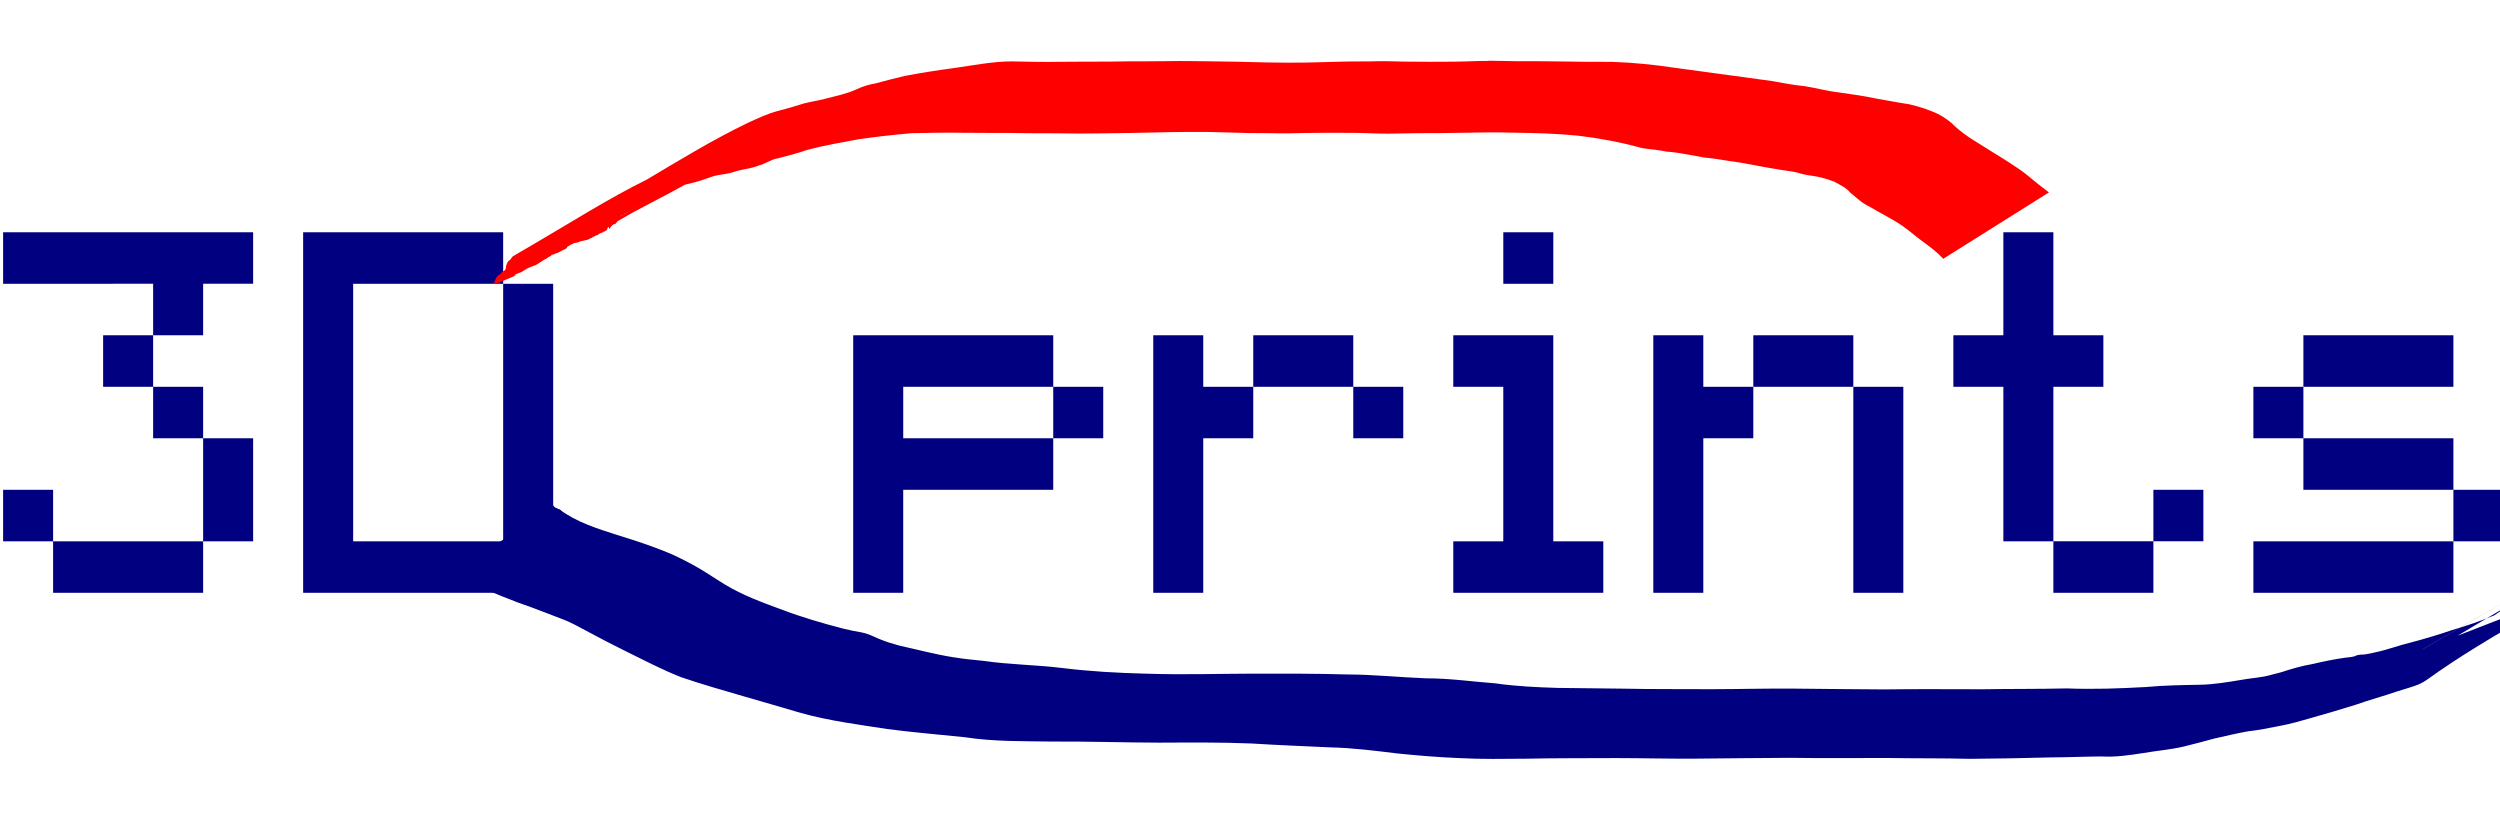
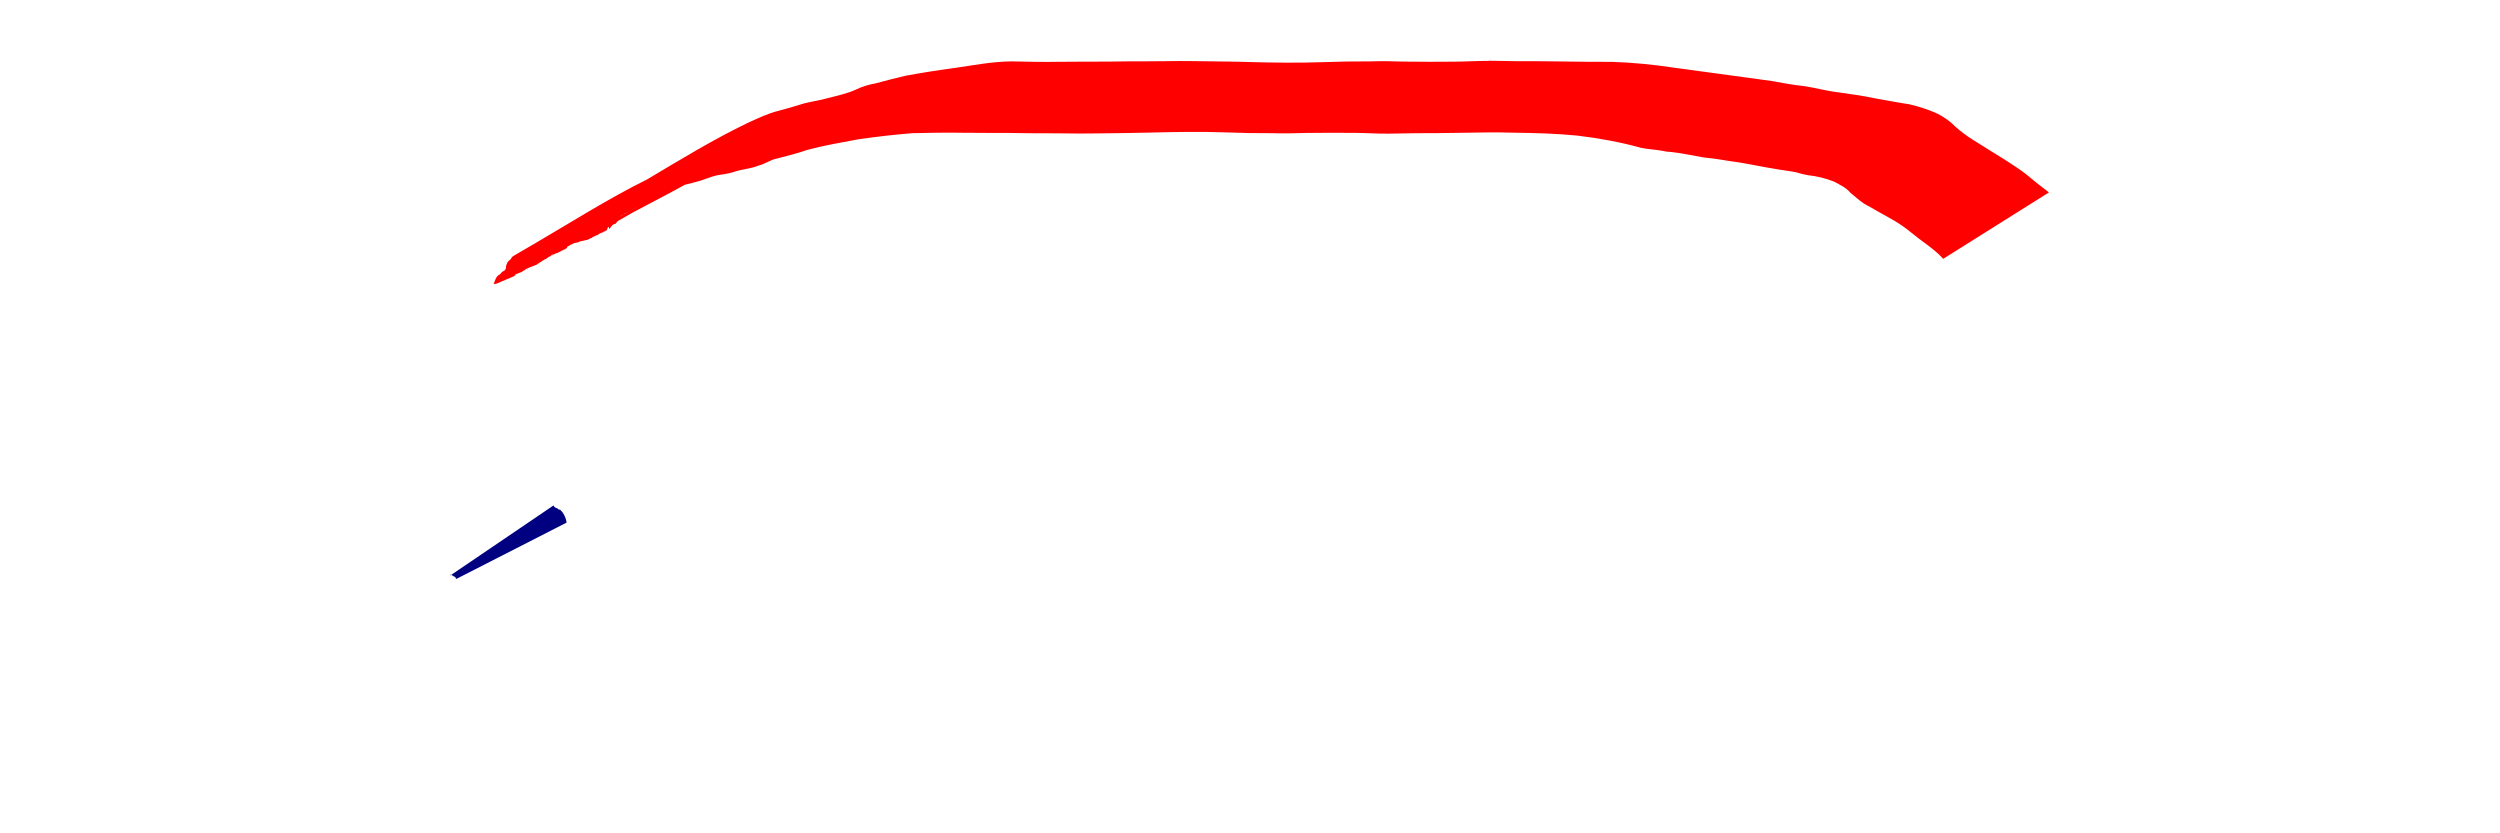
<svg xmlns="http://www.w3.org/2000/svg" xmlns:ns1="http://www.inkscape.org/namespaces/inkscape" xmlns:ns2="http://sodipodi.sourceforge.net/DTD/sodipodi-0.dtd" width="300" height="100" viewBox="0 0 79.375 26.458" version="1.1" id="svg4649" ns1:version="1.1 (c68e22c387, 2021-05-23)" ns2:docname="3dprints_logo.svg">
  <ns2:namedview id="namedview4651" pagecolor="#ffffff" bordercolor="#666666" borderopacity="1.0" ns1:pageshadow="2" ns1:pageopacity="0.0" ns1:pagecheckerboard="0" ns1:document-units="mm" showgrid="false" units="px" height="100px" ns1:zoom="1.4142136" ns1:cx="205.41452" ns1:cy="130.4612" ns1:window-width="1920" ns1:window-height="1129" ns1:window-x="1912" ns1:window-y="-4" ns1:window-maximized="1" ns1:current-layer="layer1" />
  <defs id="defs4646">
-     <rect x="-0.373" y="0" width="299.637" height="99.879" id="rect9024" />
-   </defs>
+     </defs>
  <g ns1:label="Ebene 1" ns1:groupmode="layer" id="layer1">
-     <path id="text9022" style="font-style:normal;font-weight:normal;font-size:40px;line-height:1.25;font-family:sans-serif;white-space:pre;shape-inside:url(#rect9024);fill:#000080;fill-opacity:1;stroke:none;stroke-width:1.216" transform="scale(0.265)" d="m 0.373,27.826 v 6.172 H 18.346 v 6.17 h 5.992 v -6.17 h 5.99 V 27.826 Z M 18.346,40.168 h -5.99 v 6.172 h 5.99 z m 0,6.172 v 6.172 h 5.992 v -6.172 z m 5.992,6.172 v 12.342 h 5.99 V 52.512 Z m 0,12.342 H 6.363 v 6.172 H 24.338 Z m -17.975,0 V 58.684 H 0.373 v 6.17 z M 36.32,27.826 V 71.025 H 60.285 V 64.854 H 42.312 V 33.998 h 17.004 c 0.009,-0.006 0.019,-0.012 0.031,-0.018 0.004,2.95e-4 0.006,0.002 0.008,0.002 -0.002,4.69e-4 -0.005,0.002 -0.006,0.002 -0.007,0.001 -0.01,0.008 -0.016,0.012 l -0.002,0.002 h 0.953 v -6.172 z m 23.965,6.172 v 30.855 h 5.992 V 33.998 Z M 180.113,27.826 v 6.172 h 5.99 v -6.172 z m 59.912,0 v 12.342 h -5.99 v 6.172 h 5.99 v 18.514 h 5.992 V 46.34 h 5.99 v -6.172 h -5.99 V 27.826 Z m 5.992,37.027 v 6.172 H 258 v -6.172 z m 11.982,0 h 5.99 V 58.684 H 258 Z M 72.023,27.93 c -0.003,7.88e-4 -0.015,0.005 -0.018,0.006 0.005,-0.002 0.011,-0.004 0.018,-0.006 z m 30.201,12.238 v 30.857 h 5.992 V 58.684 h 17.973 V 52.512 H 108.217 v -6.172 h 17.973 v -6.172 z m 23.965,6.172 v 6.172 h 5.992 v -6.172 z m 11.984,-6.172 v 30.857 h 5.99 V 52.512 h 5.992 v -6.172 h -5.992 v -6.172 z m 11.982,6.172 h 11.982 v -6.172 h -11.982 z m 11.982,0 v 6.172 h 5.99 v -6.172 z m 11.982,-6.172 v 6.172 h 5.992 v 18.514 h -5.992 v 6.172 h 17.975 v -6.172 h -5.992 V 40.168 Z m 23.965,0 v 30.857 h 5.992 V 52.512 h 5.99 v -6.172 h -5.99 v -6.172 z m 11.982,6.172 h 11.982 v -6.172 h -11.982 z m 11.982,0 v 24.686 h 5.992 V 46.34 Z m 53.924,-6.172 v 6.172 h 17.973 v -6.172 z m 0,6.172 h -5.992 v 6.172 h 5.992 z m 0,6.172 v 6.172 h 17.973 v -6.172 z m 17.973,6.172 v 6.17 h 5.992 v -6.17 z m 0,6.17 h -23.965 v 6.172 h 23.965 z" />
-     <path style="fill:#000080;stroke-width:0.265;paint-order:stroke markers fill" id="path13961" d="m 14.445,18.294 c 0.659,0.287 1.317,0.58 1.991,0.833 0.471,0.16 0.933,0.346 1.399,0.523 0.302,0.109 0.577,0.274 0.861,0.421 0.37,0.202 0.745,0.393 1.123,0.581 0.596,0.293 1.184,0.603 1.801,0.847 0.673,0.229 1.355,0.424 2.037,0.622 0.594,0.167 1.184,0.346 1.777,0.517 0.894,0.249 1.818,0.366 2.734,0.508 0.817,0.108 1.639,0.174 2.459,0.26 0.919,0.142 1.851,0.125 2.778,0.138 1.131,-0.007 2.262,0.032 3.393,0.035 0.983,-0.004 1.965,-0.014 2.947,0.027 0.829,0.053 1.66,0.084 2.49,0.123 0.712,0.015 1.418,0.107 2.123,0.192 0.667,0.069 1.335,0.123 2.006,0.15 0.685,0.036 1.37,0.023 2.055,0.018 0.968,-0.021 1.935,-0.014 2.903,-0.02 0.841,0.001 1.681,0.024 2.521,0.018 0.998,-0.008 1.996,-0.023 2.994,-0.026 1.034,0.016 2.067,0.004 3.101,0.005 0.866,0.016 1.733,0.004 2.599,0.027 0.854,-0.006 1.708,-0.022 2.562,-0.045 0.541,-0.002 1.081,-0.027 1.622,-0.031 0.453,0.028 0.897,-0.041 1.343,-0.11 0.424,-0.073 0.853,-0.106 1.273,-0.205 0.326,-0.077 0.648,-0.169 0.972,-0.254 0.357,-0.079 0.712,-0.167 1.073,-0.23 0.329,-0.035 0.652,-0.103 0.977,-0.166 0.361,-0.064 0.712,-0.168 1.063,-0.269 0.46,-0.127 0.917,-0.268 1.374,-0.408 0.433,-0.155 0.88,-0.273 1.315,-0.423 1.392,-0.425 0.168,-0.041 3.574,-2.048 0.104,-0.061 0.166,-0.183 0.283,-0.254 0.021,-0.025 0.046,-0.048 0.064,-0.075 0.019,-0.029 0.027,-0.065 0.047,-0.093 0.07,-0.099 0.22,-0.127 0.32,-0.185 -4.426,2.567 -4.365,2.531 0.185,-0.106 0,0 -3.675,1.428 -3.675,1.428 v 0 c 4.44,-2.562 4.379,-2.528 -0.18,0.108 -0.163,0.116 -0.247,0.296 -0.422,0.395 -0.067,0.071 -0.135,0.128 -0.216,0.183 -0.024,0.016 -0.097,0.061 -0.072,0.047 3.264,-1.872 4.329,-2.6 3.172,-1.813 -0.439,0.178 -0.886,0.336 -1.342,0.467 -0.435,0.15 -0.878,0.28 -1.323,0.398 -0.362,0.085 -0.707,0.222 -1.071,0.298 -0.099,0.023 -0.258,0.062 -0.361,0.075 -0.053,0.007 -0.106,0.003 -0.159,0.01 -0.225,0.03 -0.036,0.024 -0.264,0.07 -0.056,0.011 -0.113,0.013 -0.169,0.019 -0.363,0.05 -0.722,0.121 -1.078,0.207 -0.337,0.056 -0.667,0.152 -0.99,0.259 -0.187,0.043 -0.371,0.105 -0.56,0.14 -0.24,0.044 -0.485,0.06 -0.724,0.106 -0.432,0.071 -0.868,0.146 -1.306,0.153 -0.566,0.01 -1.131,0.018 -1.695,0.071 -0.845,0.048 -1.69,0.078 -2.536,0.045 -0.891,0.022 -1.782,0.012 -2.673,0.027 -1.038,5.29e-4 -2.076,-0.011 -3.114,0.005 -0.974,-0.003 -1.948,-0.018 -2.922,-0.026 -0.858,-0.006 -1.715,0.018 -2.573,0.019 -0.95,-0.006 -1.899,0.003 -2.849,-0.018 -0.675,-0.006 -1.35,-0.017 -2.025,-0.023 -0.659,-0.021 -1.32,-0.049 -1.973,-0.144 -0.734,-0.055 -1.465,-0.162 -2.203,-0.16 -0.833,-0.032 -1.662,-0.12 -2.496,-0.123 -0.99,-0.028 -1.98,-0.028 -2.97,-0.026 -1.143,0.003 -2.287,0.04 -3.43,0.001 -0.889,-0.022 -1.778,-0.07 -2.66,-0.18 -0.83,-0.102 -1.668,-0.105 -2.496,-0.226 -0.388,-0.04 -0.578,-0.055 -0.97,-0.117 -0.573,-0.09 -1.131,-0.243 -1.697,-0.366 -0.349,-0.103 -0.354,-0.095 -0.682,-0.228 -0.09,-0.036 -0.175,-0.083 -0.266,-0.117 -0.227,-0.085 -0.267,-0.073 -0.508,-0.122 -0.103,-0.021 -0.206,-0.045 -0.308,-0.068 -0.67,-0.172 -1.337,-0.367 -1.984,-0.613 -0.613,-0.224 -1.231,-0.452 -1.792,-0.79 -0.35,-0.213 -0.683,-0.448 -1.044,-0.641 -0.3,-0.16 -0.601,-0.314 -0.92,-0.435 -0.478,-0.19 -0.967,-0.348 -1.459,-0.499 -0.644,-0.207 -1.309,-0.413 -1.856,-0.827 0,0 -3.294,2.132 -3.294,2.132 z" />
    <path style="fill:#000080;stroke-width:0.265;paint-order:stroke markers fill" id="path14041" d="m 14.296,18.268 c 10e-4,-0.002 0.009,-0.025 0.017,-0.025 0.006,4.6e-5 0.011,0.006 0.016,0.009 0.004,0.002 0.008,6.62e-4 0.011,0.003 0.045,0.026 -0.005,0.005 0.026,0.017 0.005,0.004 0.01,0.009 0.015,0.013 0.003,0.001 0.007,0.002 0.01,0.003 0.006,0.004 0.009,0.009 0.015,0.013 0.003,0.002 0.007,0.005 0.009,0.002 0.002,-0.003 -0.006,-0.009 -0.003,-0.01 0.004,-0.001 0.006,0.005 0.009,0.008 0.005,0.006 0.01,0.013 0.016,0.018 0.001,0.001 -0.003,-0.006 -0.001,-0.005 0.012,0.008 0.018,0.024 0.03,0.033 0.002,0.002 -0.002,-0.006 -0.003,-0.009 0.004,0.004 0.008,0.007 0.011,0.011 -0.02,-0.042 -0.002,0.001 0.003,-0.004 0.004,-0.004 -0.012,-0.013 -0.007,-0.015 0.006,-0.001 0.006,0.012 0.012,0.014 0.008,0.002 -0.034,-0.048 0.008,0.004 -0.002,-0.012 -0.014,-0.019 -0.016,-0.031 -9e-4,-0.007 0.007,0.011 0.011,0.017 0.001,0.002 -0.002,-0.004 -0.002,-0.005 -0.005,-0.01 -0.01,-0.018 -0.016,-0.027 -0.054,-0.006 0.021,0.022 0.013,0.029 -2.91e-4,2.63e-4 -0.008,-0.01 -0.007,-0.009 0.004,0.013 0.011,0.024 0.016,0.037 -0.009,-0.005 -0.012,-0.009 -0.015,0.004 -0.002,0.009 -0.002,0.017 -0.002,0.026 0,0 3.514,-1.795 3.514,-1.795 v 0 c -7.67e-4,-0.014 -0.002,-0.029 -0.004,-0.043 -0.007,-0.04 -0.018,-0.08 -0.035,-0.117 -0.013,-0.034 0.008,0.021 0.003,0.003 -0.005,-0.02 -0.019,-0.037 -0.024,-0.056 -7.4e-4,-0.003 0.003,0.005 0.004,0.008 -0.025,-0.054 -0.045,-0.087 -0.077,-0.132 2.27e-4,0.002 0.002,0.007 6.88e-4,0.006 -0.007,-0.007 -0.011,-0.017 -0.017,-0.024 -7.67e-4,-8.47e-4 -4.23e-4,0.004 -0.001,0.003 -0.007,-0.008 -0.012,-0.018 -0.019,-0.026 -8.2e-4,-8.73e-4 -0.002,5.82e-4 -0.004,8.73e-4 -0.007,-0.008 -0.014,-0.017 -0.021,-0.025 -0.015,0.007 0.012,-0.004 -0.022,-0.016 -0.004,-0.001 0.003,0.008 0.002,0.012 -5.3e-4,0.002 -0.004,0.003 -0.005,0.002 -0.022,-0.015 -0.014,-0.026 -0.022,-0.01 -0.004,-0.002 -0.008,-0.003 -0.011,-0.005 -0.008,-0.007 -0.026,-0.03 -0.039,-0.035 -0.003,-0.001 -0.006,0.002 -0.009,6.08e-4 -0.031,-0.012 -0.002,-0.01 -0.026,-0.01 -0.005,-0.004 -0.011,-0.007 -0.016,-0.011 -0.004,-5.83e-4 -0.008,8.8e-5 -0.011,-0.002 -0.006,-0.003 -0.011,-0.009 -0.016,-0.013 -0.004,-0.003 -0.008,-0.003 -0.011,-0.006 -0.013,-0.013 -0.024,-0.035 -0.033,-0.05 0,0 -3.276,2.223 -3.276,2.223 z" />
-     <path id="path14090" style="fill:#ff0000;stroke-width:1;paint-order:stroke markers fill" transform="scale(0.265)" d="m 178.355,7.291 v 0.002 0.002 l -0.002,0.002 -0.01,0.002 c -1.37,-0.01 -2.738,0.08 -4.107,0.09 -2,0.013 -3.999,0.026 -5.998,-0.008 -1.347,-0.046 -2.694,-0.072 -4.041,-0.027 -1.891,-0.01 -3.781,0.024 -5.672,0.092 -2.969,0.106 -5.941,0.064 -8.91,-0.016 -1.671,-0.06 -3.342,-0.051 -5.014,-0.088 -1.109,-0.01 -2.217,-0.033 -3.326,-0.031 -1.262,0.005 -2.523,0.038 -3.785,0.033 -1.554,-0.016 -3.108,0.019 -4.662,0.037 -1.948,0.016 -3.896,-0.005 -5.844,0.023 -1.939,0.042 -3.876,-0.013 -5.814,-0.049 -2.31,0.018 -4.598,0.475 -6.879,0.801 -1.974,0.26 -3.936,0.576 -5.893,0.939 -1.161,0.275 -2.316,0.578 -3.469,0.887 -0.831,0.149 -1.605,0.375 -2.363,0.744 -1.076,0.492 -2.225,0.732 -3.363,1.02 -0.942,0.287 -1.923,0.396 -2.873,0.645 -1.022,0.317 -2.043,0.626 -3.08,0.893 -1.255,0.305 -2.415,0.878 -3.586,1.404 -4.206,2.018 -8.129,4.426 -12.164,6.824 -4.667,2.308 -9.032,5.1 -13.576,7.75 -0.765,0.447 -1.533,0.89 -2.297,1.338 -0.311,0.182 -0.294,0.225 -0.494,0.514 -0.306,0.176 -0.421,0.447 -0.498,0.779 -0.028,0.12 -0.009,0.251 -0.059,0.363 -0.068,0.153 -0.32,0.267 -0.445,0.338 -0.07,0.087 -0.128,0.185 -0.211,0.26 -0.076,0.068 -0.184,0.093 -0.26,0.162 -0.304,0.278 -0.344,0.668 -0.527,0.998 0.011,-0.002 0.022,-0.004 0.033,-0.004 0.002,-5e-6 0.006,0.002 0.008,0.002 0.007,1.61e-4 0.013,-7.8e-5 0.02,0 0.009,2.73e-4 0.018,-3.56e-4 0.027,0 0.002,1.4e-4 0.006,6e-6 0.01,0 0.012,6e-6 0.025,10e-7 0.037,0 h 0.037 c 0,0 0.002,0 0.002,0 0.013,-0.011 0.024,-0.023 0.041,-0.031 0.004,2.95e-4 0.006,0.002 0.008,0.002 -0.002,4.69e-4 -0.005,0.002 -0.006,0.002 -0.007,0.001 -0.01,0.008 -0.016,0.012 -0.011,0.008 -0.01,0.011 -0.012,0.016 h 0.027 0.021 0.021 0.018 0.008 l 2.123,-0.898 v -0.002 c 0.014,-0.025 0.043,-0.038 0.066,-0.053 0.009,-0.005 0.018,-0.011 0.027,-0.016 0.009,-0.004 0.017,-0.009 0.025,-0.012 0.002,-0.001 0.004,-4.78e-4 0.006,-0.002 0.003,-0.002 0.007,-0.005 0.01,-0.006 0.003,-0.002 0.006,-0.003 0.01,-0.004 -0.002,8.51e-4 -0.004,0.003 -0.006,0.004 -0.002,9.67e-4 -0.004,0.002 -0.006,0.004 0.005,-0.002 0.01,-0.004 0.016,-0.006 l -0.002,-0.002 c 0.001,-2.03e-4 0.003,1.52e-4 0.004,0 0.006,-0.006 0.009,-0.008 0.012,-0.01 0.003,-10e-4 0.007,-6.51e-4 0.01,-0.002 v -0.002 c 0.004,-0.001 0.006,-0.002 0.008,-0.002 0.015,-0.012 0.057,-0.039 0.037,-0.025 0.001,-4.27e-4 0.003,6.12e-4 0.004,0 v -0.002 c -2.14e-4,-0.001 2.03e-4,-0.003 0,-0.004 -0.006,-0.009 -0.012,-0.019 -0.02,-0.029 0.009,-0.014 0.012,-0.019 0.014,-0.021 -0.003,-0.086 0.014,-0.2 0.072,-0.064 0.01,-0.002 0.021,-0.005 0.033,-0.006 0.02,-0.021 0.043,-0.035 0.07,-0.043 0.025,-0.029 0.042,-0.032 0.076,-0.025 0.019,-0.02 0.022,-0.02 0.064,-0.029 0.021,-0.015 0.044,-0.024 0.068,-0.039 0.008,-0.004 0.015,-0.011 0.023,-0.014 0.015,-0.005 0.031,-0.006 0.047,-0.01 0.003,3.8e-5 0.006,-3.8e-5 0.01,0 0.019,-0.004 0.037,-0.014 0.057,-0.016 0.002,3.78e-4 -0.001,0.003 -0.004,0.006 0.005,-0.004 0.01,-0.006 0.016,-0.01 0.049,-0.032 0.104,-0.053 0.158,-0.072 0.004,-7.79e-4 0.038,-0.007 0.045,-0.006 h 0.002 c 0.019,-0.014 0.038,-0.026 0.057,-0.033 6.23e-4,-0.002 -7.13e-4,-0.002 0,-0.004 -0.005,5.08e-4 -0.01,0.002 -0.014,0.002 0.003,-0.004 0.009,-0.009 0.016,-0.008 0.002,2.89e-4 -7.59e-4,0.003 -0.002,0.006 0.001,-1.44e-4 0.002,1.47e-4 0.004,0 v 0.002 c 0.003,-9.15e-4 0.005,-0.001 0.008,-0.002 -0.002,1.47e-4 -0.004,-1.53e-4 -0.006,0 6.64e-4,-0.003 4.59e-4,-0.006 0.002,-0.008 0.017,-0.026 0.017,-0.024 0.041,-0.043 0.011,-0.005 0.02,-0.011 0.031,-0.016 0.004,-0.002 0.011,-0.007 0.014,-0.004 0.003,0.003 -0.01,0.013 -0.006,0.012 0.009,-0.004 0.033,-0.037 0.049,-0.039 0.019,-0.011 0.026,-0.015 0.031,-0.018 v -0.002 c 0.01,-0.021 0.015,-0.021 0.039,-0.031 9.88e-4,-8.93e-4 0.003,-0.001 0.004,-0.002 0.001,-9.69e-4 0.003,-7.41e-4 0.004,-0.002 0.006,-0.003 0.014,-0.005 0.023,-0.01 0.006,-0.003 -0.014,4.07e-4 -0.02,0.004 0.002,-0.001 0.003,-0.003 0.004,-0.004 0.011,-0.003 0.022,-0.004 0.033,-0.006 0.004,-0.003 0.007,-0.006 0.012,-0.008 0.006,-0.002 0.023,-0.002 0.018,0 -0.01,0.003 -0.02,0.006 -0.029,0.008 v 0.002 c -2.88e-4,0.007 -4.72e-4,0.014 0,0.021 0.025,-0.021 0.05,-0.041 0.072,-0.064 0.004,-0.004 -0.002,-0.004 -0.008,-0.002 0.02,-0.022 0.053,-0.057 0.064,-0.055 0.004,7.85e-4 0.008,0.001 0.012,0.002 -0.002,-0.002 0.014,-0.011 0.02,-0.016 0.01,-0.007 0.041,-0.025 0.055,-0.029 0.003,-10e-4 0.006,0.003 0.01,0.002 0.003,-9.45e-4 0.004,-0.004 0.006,-0.006 0.005,-0.006 0.02,-0.026 0.021,-0.027 0.012,-0.009 0.026,-0.015 0.039,-0.021 0.003,-0.001 0.011,-0.005 0.008,-0.004 0.007,-0.003 0.014,-0.006 0.021,-0.01 0.009,-2.14e-4 0.018,2.04e-4 0.027,0 0.02,-0.011 0.04,-0.024 0.061,-0.035 -0.002,0.001 -0.002,0.001 0.006,0 0.017,-0.003 0.032,-0.01 0.047,-0.018 0.036,-0.017 0.011,-0.004 0.037,-0.016 0.006,-0.003 0.012,-0.005 0.018,-0.008 0.001,-4.7e-4 0.004,-0.003 0.004,-0.002 -0.002,0.003 -0.005,0.009 -0.008,0.014 0.005,-0.006 0.009,-0.013 0.014,-0.02 0.009,-0.007 0.018,-0.015 0.027,-0.021 0.031,-0.022 0.069,-0.032 0.105,-0.041 0.013,-0.002 0.026,-0.009 0.039,-0.01 0.004,-3.94e-4 0.007,1.56e-4 0.012,0 0.032,-0.022 0.038,-0.023 0.061,-0.029 10e-4,-2.77e-4 0.003,-0.002 0.004,-0.002 0.001,-3e-4 0.003,-0.002 0.004,-0.002 0.003,-0.002 0.005,-0.004 0.008,-0.006 0.012,-0.004 0.024,-0.008 0.037,-0.012 0.042,-0.031 0.107,-0.064 0.084,-0.031 -8.87e-4,9.82e-4 -7.52e-4,0.003 -0.002,0.004 0.004,-0.001 0.009,-0.003 0.012,-0.004 h 0.002 v -0.002 c -0.002,3.86e-4 -0.004,-6.94e-4 -0.008,0 l 0.002,-0.002 c 0.006,-0.002 0.012,-0.004 0.018,-0.006 -0.001,0.001 -0.003,0.002 -0.004,0.004 0.029,-0.007 0.059,-0.011 0.086,-0.023 0.009,-0.004 -0.016,-0.003 -0.027,-0.004 0.002,-6.7e-4 0.004,-0.003 0.008,-0.004 0.006,-0.002 0.011,-0.004 0.018,-0.006 0.004,-0.002 0.009,-0.006 0.014,-0.008 0.039,-0.017 0.075,-0.034 0.115,-0.047 0.008,-0.003 0.017,-0.006 0.025,-0.008 0.005,-3.72e-4 0.01,0.001 0.016,0 0.003,-8.69e-4 0.007,-0.004 0.01,-0.006 0.008,0.015 -0.005,-0.007 0.031,-0.023 0.015,-0.007 0.031,-0.009 0.047,-0.012 0.001,-7.44e-4 0.003,-0.003 0.004,-0.004 0.044,-0.02 0.09,-0.033 0.137,-0.045 0.027,-0.01 0.049,-0.025 0.074,-0.039 -0.003,0.005 -0.005,0.011 -0.008,0.016 0.008,-0.009 0.014,-0.02 0.021,-0.029 0.034,-0.026 0.053,-0.037 0.086,-0.045 h 0.002 c 0.014,-0.016 0.028,-0.032 0.043,-0.047 0.003,-0.003 0.006,-0.004 0.01,-0.006 0.011,-0.005 0.024,-0.01 0.035,-0.016 0.014,-0.007 0.027,-0.014 0.041,-0.02 0.008,-0.003 0.017,-0.002 0.023,-0.006 0.007,-0.004 0.01,-0.013 0.016,-0.02 0.01,-0.007 0.021,-0.014 0.031,-0.021 0.009,-0.006 0.043,0.054 0.027,-0.018 0.034,-0.026 0.065,-0.059 0.104,-0.08 0.009,-0.004 0.019,-0.01 0.029,-0.014 0.032,-0.013 0.067,-0.011 0.092,-0.041 0.005,-0.003 0.009,-0.004 0.014,-0.008 0.006,-0.005 0.01,-0.014 0.016,-0.02 0.014,-0.015 0.031,-0.026 0.047,-0.039 0.008,-0.006 0.016,-0.013 0.023,-0.02 0.009,-0.007 0.015,-0.017 0.025,-0.021 0.011,-0.005 0.024,-0.009 0.035,-0.012 h 0.002 c 0.003,-0.002 0.006,-0.004 0.008,-0.006 0.035,-0.029 0.029,-0.031 0.059,-0.043 0.014,-0.006 0.027,-0.015 0.043,-0.016 0.001,-9.6e-5 0.003,0.004 0.004,0.004 0.004,-0.002 0.008,-0.007 0.012,-0.01 0.01,-0.007 0.031,-0.022 0.041,-0.021 0.029,-0.019 0.06,-0.025 0.068,-0.027 -0.003,-3.52e-4 -0.012,-0.002 -0.035,-0.002 -0.011,0.008 -0.022,0.018 -0.033,0.025 0.002,-0.002 0.005,-0.006 0.006,-0.008 0.007,-0.009 0.028,-0.036 0.035,-0.037 0.011,-0.002 0.021,-0.003 0.031,-0.004 0.018,-0.024 0.041,-0.043 0.07,-0.053 0.018,-0.001 0.037,-0.003 0.055,-0.004 -0.002,4.57e-4 -0.005,3.13e-4 -0.006,0.002 -8.62e-4,0.001 -0.001,0.004 0,0.004 0.003,7.78e-4 0.01,-0.005 0.01,-0.002 v 0.002 c 0.031,-0.018 0.065,-0.03 0.092,-0.053 0.008,-0.006 -0.018,0.003 -0.029,0.004 0.018,-0.01 0.036,-0.021 0.057,-0.025 0.005,-5.35e-4 0.011,-0.003 0.016,-0.004 0.021,-0.033 0.028,-0.04 0.062,-0.059 0.014,-0.007 0.03,-0.01 0.043,-0.02 0.006,-0.005 0.01,-0.012 0.016,-0.018 0.005,-0.005 0.022,-0.022 0.035,-0.031 v -0.002 c 0.01,-0.005 0.017,-0.008 0.025,-0.012 0.009,-0.005 0.017,-0.011 0.021,-0.012 0.02,-0.01 0.03,-0.015 0.035,-0.018 0.011,-0.013 0.024,-0.026 0.035,-0.031 0.013,-0.006 0.027,-0.01 0.041,-0.014 l 0.002,-0.002 c 0.037,-0.031 0.051,-0.035 0.096,-0.041 0.003,-0.002 0.005,-0.004 0.008,-0.006 0.003,-0.002 0.006,-0.004 0.01,-0.006 0.001,-4.8e-4 0.003,7.26e-4 0.004,0 0.008,-0.006 0.015,-0.013 0.023,-0.02 0.008,-0.001 0.017,-0.003 0.025,-0.004 -0.002,0.001 -0.003,0.005 -0.006,0.006 -7.91e-4,0.007 -0.003,0.022 -0.002,0.023 l 0.002,-0.002 c 0.004,-0.011 0.006,-0.021 0.008,-0.027 0.003,-4.12e-4 0.007,-0.002 0.01,-0.002 h 0.002 c 1.23e-4,-0.002 -3.8e-5,-0.004 0,-0.006 -0.004,0.002 -0.008,0.004 -0.012,0.006 0.006,-0.025 -0.002,-0.017 0.01,-0.02 -6.59e-4,-0.003 -0.002,-0.007 -0.004,-0.012 0.026,-0.017 0.054,-0.032 0.08,-0.049 0.003,-0.014 0.01,-0.026 0.014,-0.037 -0.002,7.74e-4 -0.006,0.001 -0.008,0.002 l -0.002,-0.002 c 0.003,-7.59e-4 0.006,-0.002 0.01,-0.002 0.011,-0.028 0.064,-0.025 0.088,-0.031 0.015,-0.004 0.03,-0.011 0.045,-0.016 0.014,-0.005 0.027,-0.008 0.039,-0.01 0.024,-0.003 0.043,7.28e-4 0.059,0.008 0.04,-0.023 0.081,-0.045 0.121,-0.068 l 0.002,-0.002 c 0.017,-0.015 0.036,-0.028 0.053,-0.025 0.047,-0.023 0.105,-0.048 0.166,-0.074 0.003,-0.002 0.007,-0.004 0.01,-0.006 0.006,-0.003 0.01,-0.007 0.016,-0.01 0.014,-0.006 0.048,-0.03 0.043,-0.016 -0.006,0.017 -0.031,0.017 -0.047,0.025 8.57e-4,0.013 0.003,0.026 0.004,0.039 0.018,-0.022 0.043,-0.04 0.061,-0.062 0.002,-0.005 0.002,-0.01 0.004,-0.016 l -0.012,0.002 -0.002,-0.002 c 0.004,-5.12e-4 0.01,-4.43e-4 0.014,0 0.002,1.9e-4 0.007,-0.002 0.006,0 -0.003,0.005 -0.006,0.011 -0.01,0.016 -0.001,0.005 -0.003,0.009 -0.004,0.014 0.008,4.12e-4 0.022,0.003 0.049,0 h 0.002 c 0.007,-0.002 0.014,-0.003 0.021,-0.004 0.002,-3.8e-4 0.004,4.34e-4 0.006,0 0.017,-0.004 0.037,-0.009 0.061,-0.018 0.004,-0.002 -0.005,-0.008 -0.008,-0.012 -0.004,-0.005 -0.009,-0.013 -0.016,-0.016 -0.017,-0.007 -0.036,-0.008 -0.047,-0.01 v -0.002 c 0.031,-0.009 0.06,-0.018 0.092,-0.025 0.015,-0.003 0.03,-0.007 0.045,-0.01 l 0.002,0.002 c -0.002,0.002 -0.005,0.004 -0.008,0.006 0.004,0.003 0.018,0.006 0.076,-0.018 -0.006,-0.001 -0.028,-0.001 -0.037,0 0.008,-0.004 0.016,-0.01 0.023,-0.016 0.043,-0.021 0.012,-0.009 0.059,-0.014 0.008,-9.11e-4 0.019,-0.002 0.033,-0.004 0.006,-0.001 -0.013,-0.002 -0.02,-0.002 -0.005,3.21e-4 -0.009,0.002 -0.012,0.004 0.009,-0.015 0.021,-0.032 0.029,-0.035 0.02,-0.008 0.043,-0.009 0.064,-0.012 0.002,-0.005 0.006,-0.01 0.006,-0.014 0.002,-9.42e-4 0.003,-0.004 0.006,-0.004 0.018,-0.019 0.043,-0.032 0.062,-0.049 0.004,-0.002 0.008,-0.004 0.01,0 0.025,-0.018 0.058,-0.036 0.049,-0.027 0.032,-0.012 0.082,-0.032 0.113,-0.043 0.003,-9.77e-4 0.006,-6.01e-4 0.01,-0.002 0.01,-0.007 0.019,-0.017 0.029,-0.023 0.016,-0.011 0.032,-0.02 0.049,-0.029 0.054,-0.02 0.046,-0.019 0.104,-0.029 0.02,-0.037 0.077,-0.038 0.111,-0.053 h 0.002 c 0.008,-0.007 0.014,-0.015 0.021,-0.021 0.033,-0.027 0.034,-0.026 0.066,-0.043 0.008,-0.004 0.016,-0.008 0.023,-0.012 0.011,-0.008 0.018,-0.012 0.025,-0.016 0.007,-0.018 0.014,-0.03 0.016,-0.021 0.016,-0.017 0.035,-0.043 0.059,-0.053 9e-6,-0.002 -1.3e-5,-0.004 0,-0.006 0.018,-0.053 0.011,-0.046 0.027,-0.064 0.003,-0.013 0.005,-0.026 0.01,-0.039 0.004,-0.01 0.032,-0.033 0.057,-0.051 0.005,-0.009 0.004,-0.001 0.008,-0.006 0.013,-0.009 0.024,-0.015 0.029,-0.016 0.008,-0.002 0.017,-0.002 0.025,-0.002 h 0.004 c 0.005,-0.004 0.007,-0.008 0.023,-0.018 0.002,-0.002 0.004,-0.004 0.006,-0.006 0.018,-0.007 0.034,-0.018 0.053,-0.02 h 0.004 c 0.006,-0.005 0.013,-0.009 0.02,-0.014 0.026,-0.029 0.019,-0.025 0.061,-0.053 0.014,-0.01 0.035,-0.01 0.049,-0.021 0.027,-0.02 0.051,-0.042 0.08,-0.057 0.005,-0.002 0.011,-0.009 0.016,-0.006 0.002,0.002 0.002,0.004 0,0.006 0.033,-0.03 0.023,-0.023 0.074,-0.033 -0.002,9.07e-4 -0.004,0.004 -0.006,0.006 0.005,-0.002 0.009,-0.004 0.014,-0.008 0.006,-0.005 0.012,-0.011 0.02,-0.012 0.03,-0.015 0.044,-0.013 0.053,-0.012 -0.004,-3.48e-4 -7.49e-4,-0.003 0.006,-0.004 0.001,-1.91e-4 0.003,1.96e-4 0.004,0 -0.003,0.002 -0.007,0.004 -0.01,0.004 0.006,9.41e-4 -0.005,0.003 0.035,-0.006 0.007,-0.002 0.009,-0.003 0.012,-0.004 -0.002,-4.8e-4 -0.009,-0.002 -0.016,-0.002 0.001,-0.003 0.005,-0.009 0.016,-0.02 0.025,-0.024 0.049,-0.039 0.08,-0.053 0.01,-0.004 0.007,-0.003 0.01,-0.004 -0.011,0.006 -0.023,0.016 -0.008,0.018 0.016,-0.018 0.044,-0.042 0.053,-0.045 l 0.004,0.002 c 0.011,-0.004 0.02,-0.008 0.031,-0.012 0.011,-0.033 0.037,-0.024 0.062,-0.02 0.015,-0.004 0.03,-0.007 0.045,-0.008 0.017,-5.92e-4 0.021,-4.5e-5 0.025,0.002 -0.001,7.99e-4 -0.003,0.003 -0.006,0.006 0.003,-0.001 0.006,-0.003 0.01,-0.004 h 0.004 0.002 c 0.037,-0.012 0.075,-0.021 0.113,-0.027 0.021,-0.003 0.042,-0.007 0.062,-0.01 0.006,-6.29e-4 0.01,-2.36e-4 0.016,0.002 0.003,0.001 0.006,0.003 0.01,0.004 0.051,-0.017 -0.062,0.012 0.062,-0.021 0.02,-2.64e-4 0.023,0.001 0.031,0.004 0.003,-0.002 0.007,-0.004 0.008,-0.004 0.006,-0.004 0.02,-0.018 0.018,-0.012 -0.003,0.008 -0.005,0.013 -0.008,0.02 h 0.004 c 0.005,-0.01 0.009,-0.02 0.014,-0.029 0.012,-0.005 0.023,-0.011 0.035,-0.016 0.021,-0.007 0.043,-0.009 0.064,-0.016 0.01,-0.003 0.019,-0.009 0.029,-0.01 0.003,-1.88e-4 0.003,0.011 0.006,0.01 0.008,-0.004 0.01,-0.013 0.016,-0.02 0.012,-0.01 0.038,-0.035 0.055,-0.041 0.011,-0.004 0.022,-0.005 0.033,-0.008 l 0.004,-0.002 c 9.38e-4,-6.64e-4 0.003,6.5e-4 0.004,0 0.013,-0.003 0.025,-0.005 0.037,-0.01 0.009,-0.003 -0.017,-0.001 -0.025,0.002 -0.002,6.62e-4 -0.005,0.002 -0.008,0.004 0.005,-0.003 0.011,-0.008 0.016,-0.012 0.056,-0.021 0.083,-0.024 0.145,-0.027 0.004,-2.44e-4 0.009,4.82e-4 0.014,0.002 0.003,6.68e-4 0.005,0.002 0.008,0.002 0.008,-0.001 0.014,-0.005 0.021,-0.008 0.069,-0.021 0.141,-0.035 0.213,-0.043 0.014,-0.003 0.029,-0.007 0.043,-0.01 0.012,-0.015 0.019,-0.006 0.029,-0.008 0.098,-0.022 0.196,-0.049 0.295,-0.068 0.015,-0.002 0.03,-0.004 0.045,-0.006 0.006,-5.4e-4 0.018,-0.006 0.018,0 v 0.002 c 0.046,-0.022 0.09,-0.048 0.143,-0.061 0.087,-0.042 0.169,-0.093 0.26,-0.127 v -0.002 c 0.015,-0.011 0.031,-0.021 0.047,-0.031 0.041,-0.013 0.083,-0.022 0.125,-0.031 0.02,-0.004 0.029,-0.004 0.033,-0.004 5.62e-4,-0.001 0.002,-0.006 0.004,-0.01 -0.002,-0.027 0.008,-0.005 0.004,-0.043 0.028,-0.016 0.053,-0.035 0.082,-0.049 0.048,-0.024 0.102,-0.036 0.15,-0.059 0.103,-0.049 0.204,-0.121 0.314,-0.15 0.045,-0.012 0.09,-0.017 0.131,-0.043 0.093,-0.06 0.167,-0.152 0.273,-0.191 0.03,-0.008 0.06,-0.014 0.09,-0.021 0.003,-0.001 0.004,-0.002 0.006,-0.002 -0.002,-5.6e-5 -0.004,-4.66e-4 -0.006,0 1.34e-4,-0.001 0.002,-0.004 0.004,-0.004 0.005,-0.002 0.015,-0.004 0.023,-0.006 -0.006,0.002 -0.011,0.006 -0.02,0.01 0.01,-0.003 0.021,-0.007 0.031,-0.01 0.005,-0.001 -0.002,-7.65e-4 -0.008,0 0.011,-0.004 0.023,-0.01 0.025,-0.012 0.013,-0.004 0.031,-0.011 0.049,-0.016 0.009,-0.006 0.017,-0.011 0.027,-0.014 0.013,-0.004 0.026,-0.008 0.039,-0.01 l 0.004,-0.002 c 0.026,-0.021 0.049,-0.044 0.076,-0.062 0.104,-0.072 0.148,-0.04 0.219,-0.076 0.006,-0.001 0.005,-2.6e-5 0.01,-0.002 0.04,-0.043 0.068,-0.066 0.094,-0.076 0.001,-8.42e-4 0.003,-0.001 0.004,-0.002 0.044,-0.031 0.097,-0.052 0.148,-0.076 6.74e-4,-2.39e-4 0.005,-0.002 0.006,-0.002 0.061,-0.26 0.196,-0.617 0.262,-0.15 0.014,-0.004 0.035,-0.006 0.064,-0.012 0.006,-0.021 0.013,-0.043 0.025,-0.068 0.015,-0.033 0.048,-0.052 0.078,-0.074 0.008,-0.021 0.017,-0.041 0.027,-0.061 0.035,-0.064 0.092,-0.111 0.141,-0.164 0.028,-0.028 0.057,-0.057 0.086,-0.084 0.008,-0.008 0.016,-0.013 0.025,-0.02 0.058,-0.043 0.119,-0.08 0.191,-0.094 l 0.002,-0.002 c 0.009,-0.002 0.019,-0.001 0.027,-0.002 0.01,-6.1e-4 0.018,6.08e-4 0.027,0.002 0.018,-0.009 0.039,-0.026 0.055,-0.027 0.068,-0.088 0.156,-0.175 0.168,-0.186 h 0.002 c 0.009,-0.008 0.017,-0.012 0.025,-0.018 0.012,-0.03 0.026,-0.06 0.037,-0.09 0.616,-0.348 1.229,-0.702 1.844,-1.055 2.076,-1.12 4.191,-2.182 6.25,-3.328 0.846,-0.229 1.707,-0.392 2.523,-0.717 0.308,-0.095 0.606,-0.225 0.916,-0.312 0.642,-0.181 1.31,-0.22 1.957,-0.369 0.35,-0.095 0.691,-0.219 1.043,-0.307 0.794,-0.197 1.626,-0.27 2.387,-0.594 0.814,-0.191 1.461,-0.731 2.293,-0.863 1.198,-0.303 2.395,-0.615 3.564,-1.021 2.018,-0.535 4.082,-0.884 6.135,-1.27 2.139,-0.299 4.279,-0.558 6.432,-0.727 1.984,-0.035 3.969,-0.09 5.953,-0.049 1.927,0.03 3.85,0.007 5.777,0.023 1.519,0.018 3.038,0.055 4.557,0.039 1.233,-0.005 2.467,0.026 3.699,0.031 1.136,0.002 2.272,-0.022 3.408,-0.031 1.753,-0.036 3.509,-0.03 5.262,-0.088 2.983,-0.074 5.967,-0.126 8.949,-0.016 1.807,0.072 3.612,0.101 5.42,0.092 1.371,0.05 2.744,0.012 4.115,-0.027 2.007,-0.033 4.014,-0.022 6.021,-0.008 1.286,0.01 2.569,0.104 3.855,0.092 1.156,-0.018 2.313,-0.048 3.469,-0.057 1.607,0.005 3.212,-0.011 4.818,-0.039 2.264,-0.04 4.531,-0.09 6.795,-0.02 2.535,0.035 5.075,0.099 7.6,0.352 2.573,0.309 5.114,0.768 7.613,1.463 0.6,0.127 1.19,0.165 1.797,0.244 0.215,0.028 0.426,0.062 0.641,0.094 0.209,0.039 0.418,0.089 0.629,0.117 0.194,0.026 0.389,0.031 0.584,0.047 1.297,0.147 2.57,0.424 3.854,0.652 1.404,0.111 2.778,0.411 4.174,0.582 1.427,0.229 2.838,0.542 4.266,0.766 0.712,0.141 1.426,0.206 2.139,0.336 0.996,0.182 0.382,0.091 1.34,0.322 0.193,0.047 0.389,0.081 0.584,0.121 1.082,0.112 2.122,0.373 3.135,0.773 0.691,0.391 1.418,0.695 1.934,1.328 0.729,0.587 1.404,1.259 2.273,1.65 1.309,0.795 2.701,1.447 3.965,2.318 0.929,0.652 1.763,1.414 2.693,2.061 0.767,0.575 1.559,1.166 2.193,1.885 l 12.668,-7.957 c -0.77,-0.595 -1.553,-1.175 -2.289,-1.814 -0.908,-0.778 -1.93,-1.408 -2.93,-2.061 -1.294,-0.817 -2.607,-1.608 -3.898,-2.43 -0.729,-0.453 -1.412,-0.974 -2.059,-1.537 -0.617,-0.641 -1.332,-1.137 -2.111,-1.557 -1.104,-0.508 -2.272,-0.894 -3.457,-1.162 -1.376,-0.205 -2.74,-0.479 -4.111,-0.713 -1.455,-0.318 -2.935,-0.498 -4.406,-0.719 -1.363,-0.157 -2.684,-0.533 -4.037,-0.742 -1.3,-0.114 -2.579,-0.383 -3.863,-0.604 -1.196,-0.153 -2.386,-0.335 -3.582,-0.492 -2.743,-0.358 -5.481,-0.763 -8.225,-1.119 -2.447,-0.367 -4.901,-0.613 -7.373,-0.691 -2.251,0.009 -4.501,-0.023 -6.752,-0.057 -1.576,-0.021 -3.154,-0.032 -4.73,-0.025 -1.104,-0.007 -2.205,-0.037 -3.309,-0.055 z M 62.551,32.561 c -7.3e-4,0.002 -0.001,0.004 0,0.004 0.002,-7.21e-4 0.001,-0.002 0.002,-0.004 z m -0.689,0.291 -0.002,0.002 c 0.014,-0.001 0.029,-3.97e-4 0.043,-0.002 l 0.002,-0.002 c -0.01,-8.5e-5 -0.025,-3e-6 -0.043,0.002 z m -0.002,0.002 c -0.004,3.2e-4 -0.008,0.001 -0.012,0.002 -0.007,0.001 -0.011,0.005 -0.018,0.008 -8.51e-4,-0.002 -0.001,-0.004 -0.002,-0.006 -0.019,0.004 -0.028,0.009 -0.01,0.02 0.002,0.001 0.005,0.003 0.008,0.004 0.001,-0.001 0.003,-5.28e-4 0.004,-0.002 0.004,-0.003 7.64e-4,-0.005 -0.006,-0.004 0.009,-0.005 0.016,-0.01 0.027,-0.014 0.002,-0.003 0.005,-0.005 0.008,-0.008 z m -0.098,0.125 c -0.002,0.003 -0.003,0.007 -0.002,0.006 0.001,-9.54e-4 0.003,-0.003 0.004,-0.004 z m -0.07,0.041 -0.002,0.002 c 0.003,-0.001 0.007,-5.69e-4 0.01,-0.002 -0.003,5.22e-4 -0.005,-3.25e-4 -0.008,0 z m 15.426,-8.701 c -0.567,0.327 -1.134,0.655 -1.701,0.982 0.053,-0.028 0.108,-0.057 0.162,-0.086 -0.124,0.069 -0.34,0.191 -0.449,0.252 -0.307,0.177 -0.615,0.354 -0.922,0.531 0.003,-0.004 0.007,-0.006 0.01,-0.01 0.234,-0.135 0.469,-0.269 0.703,-0.404 -0.359,0.199 -0.476,0.26 -0.67,0.365 0.163,-0.15 0.437,-0.195 0.602,-0.35 0.143,-0.077 0.339,-0.18 0.5,-0.266 0.588,-0.339 1.177,-0.678 1.766,-1.016 z m -1.766,1.016 c -0.138,0.079 -0.275,0.159 -0.412,0.238 0.044,-0.024 0.143,-0.08 0.189,-0.105 0.096,-0.055 0.191,-0.111 0.287,-0.166 -0.021,0.011 -0.044,0.022 -0.064,0.033 z m -1.518,1.455 c -0.004,2.66e-4 -0.007,0.002 -0.01,0.002 -0.021,0.004 -0.074,0.018 -0.084,0.037 -9.22e-4,0.002 -0.001,0.004 -0.002,0.006 0.022,-0.011 0.044,-0.022 0.066,-0.031 0.005,-0.002 0.01,-0.002 0.016,-0.002 0.006,-0.004 0.011,-0.007 0.018,-0.012 0.002,-0.001 -5.02e-4,-2.51e-4 -0.004,0 z M 72.875,27.777 c -0.003,5.09e-4 -0.005,-3.54e-4 -0.008,0.002 -0.005,0.003 -0.003,0.004 -0.008,0.008 0.002,-5.96e-4 0.004,-0.001 0.006,-0.002 h 0.002 c 0.003,-0.003 0.005,-0.005 0.008,-0.008 z m -0.588,0.078 c -0.029,6.56e-4 -0.068,0.005 -0.086,0.012 -0.011,0.004 -0.02,0.011 -0.029,0.02 0.049,-0.006 0.098,-0.007 0.145,-0.023 0.018,-0.006 -3.16e-4,-0.009 -0.029,-0.008 z m -3.098,1.266 c -3.21e-4,9.09e-4 -4.79e-4,0.006 0,0.018 0.003,-0.006 0.005,-0.012 0.008,-0.018 -0.005,0.004 -0.007,-0.001 -0.008,0 z m -0.275,0.014 c 0.006,0.002 0.013,0.004 0.025,0.008 0.003,8.69e-4 -0.005,-0.005 -0.008,-0.006 -0.008,-0.001 -0.013,-2.45e-4 -0.018,-0.002 z m -0.189,0.043 c -0.004,2.12e-4 -0.007,0.001 -0.01,0.002 -0.013,0.004 -0.021,0.016 -0.029,0.027 0.012,-4.83e-4 0.042,-0.006 0.07,-0.012 8.1e-4,-0.005 6.08e-4,-0.011 0.002,-0.016 -0.011,-0.002 -0.024,-0.003 -0.033,-0.002 z m -0.775,0.465 c -0.007,0.016 -0.008,0.021 -0.008,0.035 0.003,-0.012 0.006,-0.023 0.008,-0.035 z m -0.646,0.432 c -0.016,9.6e-4 -0.029,0.011 -0.043,0.02 0.014,0.005 0.038,0.01 0.084,0.008 0.017,-6.71e-4 -0.024,-0.028 -0.041,-0.027 z m -0.131,0.057 c -0.005,0.005 -0.006,0.011 -0.008,0.018 0.012,-0.002 0.024,-0.005 0.035,-0.01 0.009,-0.004 -0.012,-0.009 -0.027,-0.008 z m -0.008,0.018 c -0.001,1.95e-4 -0.003,-1.91e-4 -0.004,0 -0.003,0.006 -0.003,0.011 0,0.008 0.003,-0.002 0.003,-0.005 0.004,-0.008 z m -0.568,0.242 c -0.005,0.003 -0.009,0.007 -0.014,0.01 0.001,6e-4 0.003,0.002 0.004,0.002 0.012,-0.006 0.021,-0.011 0.01,-0.012 z m 0.828,0.025 c -0.003,0.002 -0.005,0.004 -0.008,0.006 0.013,-0.002 0.009,0.002 0.023,0 0.005,-8.37e-4 -0.016,-0.004 -0.016,-0.006 z m -1.016,0.086 c 9.24e-4,0.006 -0.014,0.018 -0.008,0.018 0.003,-4.22e-4 0.004,-0.005 0.006,-0.008 9.9e-5,-0.003 0.002,-0.006 0.002,-0.01 z m -0.314,0.064 c 1.7e-5,0.007 -1.95e-4,0.016 0.002,0.025 0.007,-0.005 0.015,-0.012 0.021,-0.018 0.007,-0.006 -0.01,-0.008 -0.023,-0.008 z m 0.115,0 c -0.002,-5.01e-4 -0.004,0.001 -0.008,0.004 -0.009,0.007 -0.014,0.017 -0.018,0.027 0.01,-0.006 0.021,-0.012 0.031,-0.018 v -0.002 c -7.49e-4,-0.007 -0.003,-0.011 -0.006,-0.012 z m 0.004,0.047 c -0.013,0.008 -0.026,0.016 -0.039,0.023 -0.002,0.017 -0.001,0.034 -0.004,0.051 h 0.002 c 0.011,-0.012 0.022,-0.024 0.033,-0.035 0.003,-0.012 0.006,-0.026 0.008,-0.039 z m -0.15,0.014 c -0.003,6.35e-4 -0.005,0.003 -0.006,0.004 -0.008,0.007 -0.014,0.015 -0.02,0.021 0.01,-0.005 0.02,-0.013 0.035,-0.021 1.28e-4,-0.001 -1.58e-4,-0.003 0,-0.004 -0.003,-3.48e-4 -0.005,-0.001 -0.01,0 z m -0.043,0.049 c -0.002,0.003 -0.003,0.005 -0.004,0.008 0.007,-0.001 0.013,-0.004 0.02,-0.006 -0.003,-3.27e-4 -0.01,-0.002 -0.016,-0.002 z m 0.137,0.031 c -0.001,5.5e-4 -0.003,0.001 -0.004,0.002 -6.7e-5,0.002 8e-5,0.004 0,0.006 0.002,-0.003 0.002,-0.005 0.004,-0.008 z m 0.186,0.033 c -9.78e-4,10e-4 -0.003,6.57e-4 -0.004,0.002 -0.005,0.005 -0.009,0.011 -0.014,0.016 0.012,-0.007 0.013,-0.012 0.018,-0.016 z m -0.209,0.008 c -0.002,0.002 -0.003,0.004 -0.006,0.006 -4e-5,0.001 -0.001,0.005 0,0.004 8.93e-4,-7e-4 0.005,-0.007 0.006,-0.01 z m -0.281,0.006 c -0.003,3.07e-4 -0.008,6.87e-4 -0.01,0.002 -0.003,0.002 -0.004,0.004 -0.006,0.006 0.006,-0.002 0.011,-0.004 0.018,-0.006 z m 0.266,0.016 -0.002,0.002 c 0.003,-7.44e-4 0.005,-0.001 0.008,-0.002 0.002,-6.3e-4 -0.004,4.45e-4 -0.006,0 z m -0.455,0.094 -0.002,0.002 c -5.17e-4,9.93e-4 -7.3e-4,0.017 -0.002,0.035 6.67e-4,-0.012 0.003,-0.018 0.004,-0.037 z m -0.16,0.119 c 3.55e-4,6.87e-4 6.16e-4,0.004 0,0.008 0.001,-0.004 -6.17e-4,0.002 0.002,-0.008 z m -0.01,0.008 c -0.003,0.003 -0.002,0.005 0,0.004 0.001,-5.86e-4 6.34e-4,-0.002 0.002,-0.004 z m -0.123,0.074 c -0.003,0.006 -0.007,0.011 -0.008,0.018 h 0.002 c 0.002,-0.004 0.004,-0.012 0.006,-0.018 z m -0.088,0.037 c -0.006,2.93e-4 -0.014,0.004 -0.025,0.008 0.027,-3.4e-5 0.045,0.004 0.055,0.006 0.002,-0.001 0.002,-4.84e-4 0.004,-0.002 -0.002,-0.001 -0.002,-0.003 -0.004,-0.004 -0.014,-0.005 -0.021,-0.008 -0.029,-0.008 z m 0.012,0.107 c -0.005,0.001 -0.011,0.002 -0.016,0.004 -0.004,0.009 -0.007,0.018 -0.01,0.027 0.004,6.34e-4 0.008,-4.84e-4 0.012,0 0.005,-0.01 0.008,-0.02 0.014,-0.029 z m -0.264,0.033 c -0.005,9.62e-4 -0.011,0.002 -0.014,0.004 -0.001,9.07e-4 -0.003,0.002 -0.004,0.004 0.008,-0.002 0.015,-0.005 0.023,-0.008 0.003,-0.001 -2.68e-4,-9.69e-4 -0.006,0 z m 0.742,0.041 c -0.016,0.005 -0.032,0.009 -0.045,0.02 -0.013,0.011 0.024,0.004 0.047,-0.004 -7.47e-4,-0.006 -0.001,-0.01 -0.002,-0.016 z m 0.004,0.027 -0.012,0.012 0.014,-0.006 c -3.08e-4,-0.003 -0.002,-0.003 -0.002,-0.006 z m -0.211,0.025 v 0.002 c 5.99e-4,-10e-4 0.003,-7e-4 0.004,-0.002 -0.001,4.99e-4 -0.003,-5.3e-4 -0.004,0 z m 0.006,0.033 c -0.002,0.002 -0.004,0.004 -0.006,0.006 0.002,-4.52e-4 0.005,-0.004 0.006,-0.002 1.93e-4,-0.001 -1.27e-4,-0.003 0,-0.004 z m -0.16,0.029 c -0.005,0.004 -0.008,0.011 -0.014,0.016 h 0.002 0.002 c 0.004,-0.003 0.008,-0.01 0.012,-0.014 z m -0.01,0.016 c 0.008,-0.001 0.018,-0.003 0.014,-0.006 -7.94e-4,-6.17e-4 -0.002,-4.14e-4 -0.004,0 -0.003,6.27e-4 -0.006,0.004 -0.01,0.006 z m -0.98,0.236 c -0.004,7.34e-4 -0.008,0.003 -0.012,0.004 0.006,-0.001 0.014,-0.003 0.021,-0.004 0.006,-8.89e-4 -0.001,-0.002 -0.01,0 z m 0.016,0.148 c -0.007,0.001 -0.017,0.003 -0.029,0.006 -0.002,5.13e-4 8.45e-4,0.002 0.004,0.004 h 0.002 c 0.002,1.45e-4 0.006,-2.52e-4 0.008,0 -0.002,-2.32e-4 -0.003,-0.002 -0.004,-0.002 -0.002,-5.05e-4 0.002,-0.001 0.004,-0.002 0.005,-0.002 0.01,-0.004 0.016,-0.006 z m -0.682,0.127 c 0.005,-0.001 0.009,-0.001 0.006,0 -0.006,0.003 -0.013,0.004 -0.02,0.006 0.003,-0.002 0.009,-0.005 0.014,-0.006 z m -0.213,0.096 c -0.006,3.08e-4 -0.012,6.65e-4 -0.016,0.002 l -0.002,0.002 c 0.006,-8.5e-5 0.012,1.79e-4 0.018,0 0.003,-8.77e-4 0.005,-0.003 0.008,-0.004 -0.003,-1.22e-4 -0.005,-1.52e-4 -0.008,0 z m -0.355,0.156 c -0.002,7.4e-5 -0.004,0.001 -0.006,0.002 0.008,-1.85e-4 0.016,2e-4 0.023,0 -0.006,-2.37e-4 -0.012,-0.002 -0.018,-0.002 z m 0.033,0.076 v 0.002 c 8.86e-4,-1.46e-4 0.003,2.08e-4 0.004,0 -0.001,-4.18e-4 -0.003,-0.002 -0.004,-0.002 z m -0.043,0.008 c -0.003,0.001 -0.006,0.004 -0.01,0.006 0.014,-0.005 0.016,-0.009 0.01,-0.006 z m -0.166,0.012 c -0.021,0.007 -0.039,0.019 -0.061,0.021 0.047,0.011 0.082,0.027 0.104,0.037 0.003,-0.003 0.005,-0.006 0.008,-0.008 -0.01,-0.01 -0.025,-0.024 -0.051,-0.051 z m -0.246,0.152 c -0.009,9.87e-4 -0.018,0.004 -0.021,0.008 v 0.002 c 0.009,-0.001 0.022,-0.003 0.043,-0.008 -0.004,-7.51e-4 -0.012,-0.003 -0.021,-0.002 z m -0.283,0.172 c -0.005,-8.31e-4 -0.018,0.006 -0.031,0.014 v 0.002 c 0.003,-1.36e-4 0.013,-5.71e-4 0.029,-0.006 0.002,-5.09e-4 -0.007,-4.15e-4 -0.006,-0.002 0.002,-0.002 0.005,-0.003 0.008,-0.004 -1.88e-4,-0.001 0.001,-0.004 0,-0.004 z m -0.479,0.191 c -0.003,5.08e-4 -0.005,0.002 -0.008,0.004 0.002,-5.28e-4 0.004,-0.002 0.004,0 0.002,-0.002 0.002,-0.002 0.004,-0.004 z m -0.191,0.09 c -0.008,0.003 -0.017,0.009 -0.02,0.014 -6.74e-4,0.001 -0.001,0.003 -0.002,0.004 0.011,-0.007 0.019,-0.014 0.025,-0.018 -0.001,4.28e-4 -0.003,-4.9e-4 -0.004,0 z m -0.016,0.025 c -0.002,5.31e-4 -0.005,0.002 -0.008,0.004 -4.9e-4,0.002 -0.002,0.004 -0.002,0.006 0.003,-0.002 0.006,-0.007 0.01,-0.01 z m -0.035,0.084 c -0.005,4.09e-4 -0.009,0.001 -0.012,0.002 -0.01,0.003 -0.016,0.013 -0.025,0.018 0.008,-6.26e-4 0.025,-0.004 0.051,-0.014 v -0.002 h -0.002 c -0.002,0.002 -0.004,0.002 -0.006,-0.004 -0.002,1.02e-4 -0.004,-1.75e-4 -0.006,0 z m -2.652,1.107 -0.004,0.002 c 3.22e-4,0.002 -4e-5,0.005 0,0.006 9.93e-4,-0.003 0.003,-0.005 0.004,-0.008 z" />
+     <path id="path14090" style="fill:#ff0000;stroke-width:1;paint-order:stroke markers fill" transform="scale(0.265)" d="m 178.355,7.291 v 0.002 0.002 l -0.002,0.002 -0.01,0.002 c -1.37,-0.01 -2.738,0.08 -4.107,0.09 -2,0.013 -3.999,0.026 -5.998,-0.008 -1.347,-0.046 -2.694,-0.072 -4.041,-0.027 -1.891,-0.01 -3.781,0.024 -5.672,0.092 -2.969,0.106 -5.941,0.064 -8.91,-0.016 -1.671,-0.06 -3.342,-0.051 -5.014,-0.088 -1.109,-0.01 -2.217,-0.033 -3.326,-0.031 -1.262,0.005 -2.523,0.038 -3.785,0.033 -1.554,-0.016 -3.108,0.019 -4.662,0.037 -1.948,0.016 -3.896,-0.005 -5.844,0.023 -1.939,0.042 -3.876,-0.013 -5.814,-0.049 -2.31,0.018 -4.598,0.475 -6.879,0.801 -1.974,0.26 -3.936,0.576 -5.893,0.939 -1.161,0.275 -2.316,0.578 -3.469,0.887 -0.831,0.149 -1.605,0.375 -2.363,0.744 -1.076,0.492 -2.225,0.732 -3.363,1.02 -0.942,0.287 -1.923,0.396 -2.873,0.645 -1.022,0.317 -2.043,0.626 -3.08,0.893 -1.255,0.305 -2.415,0.878 -3.586,1.404 -4.206,2.018 -8.129,4.426 -12.164,6.824 -4.667,2.308 -9.032,5.1 -13.576,7.75 -0.765,0.447 -1.533,0.89 -2.297,1.338 -0.311,0.182 -0.294,0.225 -0.494,0.514 -0.306,0.176 -0.421,0.447 -0.498,0.779 -0.028,0.12 -0.009,0.251 -0.059,0.363 -0.068,0.153 -0.32,0.267 -0.445,0.338 -0.07,0.087 -0.128,0.185 -0.211,0.26 -0.076,0.068 -0.184,0.093 -0.26,0.162 -0.304,0.278 -0.344,0.668 -0.527,0.998 0.011,-0.002 0.022,-0.004 0.033,-0.004 0.002,-5e-6 0.006,0.002 0.008,0.002 0.007,1.61e-4 0.013,-7.8e-5 0.02,0 0.009,2.73e-4 0.018,-3.56e-4 0.027,0 0.002,1.4e-4 0.006,6e-6 0.01,0 0.012,6e-6 0.025,10e-7 0.037,0 h 0.037 c 0,0 0.002,0 0.002,0 0.013,-0.011 0.024,-0.023 0.041,-0.031 0.004,2.95e-4 0.006,0.002 0.008,0.002 -0.002,4.69e-4 -0.005,0.002 -0.006,0.002 -0.007,0.001 -0.01,0.008 -0.016,0.012 -0.011,0.008 -0.01,0.011 -0.012,0.016 h 0.027 0.021 0.021 0.018 0.008 l 2.123,-0.898 v -0.002 c 0.014,-0.025 0.043,-0.038 0.066,-0.053 0.009,-0.005 0.018,-0.011 0.027,-0.016 0.009,-0.004 0.017,-0.009 0.025,-0.012 0.002,-0.001 0.004,-4.78e-4 0.006,-0.002 0.003,-0.002 0.007,-0.005 0.01,-0.006 0.003,-0.002 0.006,-0.003 0.01,-0.004 -0.002,8.51e-4 -0.004,0.003 -0.006,0.004 -0.002,9.67e-4 -0.004,0.002 -0.006,0.004 0.005,-0.002 0.01,-0.004 0.016,-0.006 l -0.002,-0.002 c 0.001,-2.03e-4 0.003,1.52e-4 0.004,0 0.006,-0.006 0.009,-0.008 0.012,-0.01 0.003,-10e-4 0.007,-6.51e-4 0.01,-0.002 v -0.002 c 0.004,-0.001 0.006,-0.002 0.008,-0.002 0.015,-0.012 0.057,-0.039 0.037,-0.025 0.001,-4.27e-4 0.003,6.12e-4 0.004,0 v -0.002 c -2.14e-4,-0.001 2.03e-4,-0.003 0,-0.004 -0.006,-0.009 -0.012,-0.019 -0.02,-0.029 0.009,-0.014 0.012,-0.019 0.014,-0.021 -0.003,-0.086 0.014,-0.2 0.072,-0.064 0.01,-0.002 0.021,-0.005 0.033,-0.006 0.02,-0.021 0.043,-0.035 0.07,-0.043 0.025,-0.029 0.042,-0.032 0.076,-0.025 0.019,-0.02 0.022,-0.02 0.064,-0.029 0.021,-0.015 0.044,-0.024 0.068,-0.039 0.008,-0.004 0.015,-0.011 0.023,-0.014 0.015,-0.005 0.031,-0.006 0.047,-0.01 0.003,3.8e-5 0.006,-3.8e-5 0.01,0 0.019,-0.004 0.037,-0.014 0.057,-0.016 0.002,3.78e-4 -0.001,0.003 -0.004,0.006 0.005,-0.004 0.01,-0.006 0.016,-0.01 0.049,-0.032 0.104,-0.053 0.158,-0.072 0.004,-7.79e-4 0.038,-0.007 0.045,-0.006 h 0.002 c 0.019,-0.014 0.038,-0.026 0.057,-0.033 6.23e-4,-0.002 -7.13e-4,-0.002 0,-0.004 -0.005,5.08e-4 -0.01,0.002 -0.014,0.002 0.003,-0.004 0.009,-0.009 0.016,-0.008 0.002,2.89e-4 -7.59e-4,0.003 -0.002,0.006 0.001,-1.44e-4 0.002,1.47e-4 0.004,0 v 0.002 c 0.003,-9.15e-4 0.005,-0.001 0.008,-0.002 -0.002,1.47e-4 -0.004,-1.53e-4 -0.006,0 6.64e-4,-0.003 4.59e-4,-0.006 0.002,-0.008 0.017,-0.026 0.017,-0.024 0.041,-0.043 0.011,-0.005 0.02,-0.011 0.031,-0.016 0.004,-0.002 0.011,-0.007 0.014,-0.004 0.003,0.003 -0.01,0.013 -0.006,0.012 0.009,-0.004 0.033,-0.037 0.049,-0.039 0.019,-0.011 0.026,-0.015 0.031,-0.018 v -0.002 c 0.01,-0.021 0.015,-0.021 0.039,-0.031 9.88e-4,-8.93e-4 0.003,-0.001 0.004,-0.002 0.001,-9.69e-4 0.003,-7.41e-4 0.004,-0.002 0.006,-0.003 0.014,-0.005 0.023,-0.01 0.006,-0.003 -0.014,4.07e-4 -0.02,0.004 0.002,-0.001 0.003,-0.003 0.004,-0.004 0.011,-0.003 0.022,-0.004 0.033,-0.006 0.004,-0.003 0.007,-0.006 0.012,-0.008 0.006,-0.002 0.023,-0.002 0.018,0 -0.01,0.003 -0.02,0.006 -0.029,0.008 v 0.002 c -2.88e-4,0.007 -4.72e-4,0.014 0,0.021 0.025,-0.021 0.05,-0.041 0.072,-0.064 0.004,-0.004 -0.002,-0.004 -0.008,-0.002 0.02,-0.022 0.053,-0.057 0.064,-0.055 0.004,7.85e-4 0.008,0.001 0.012,0.002 -0.002,-0.002 0.014,-0.011 0.02,-0.016 0.01,-0.007 0.041,-0.025 0.055,-0.029 0.003,-10e-4 0.006,0.003 0.01,0.002 0.003,-9.45e-4 0.004,-0.004 0.006,-0.006 0.005,-0.006 0.02,-0.026 0.021,-0.027 0.012,-0.009 0.026,-0.015 0.039,-0.021 0.003,-0.001 0.011,-0.005 0.008,-0.004 0.007,-0.003 0.014,-0.006 0.021,-0.01 0.009,-2.14e-4 0.018,2.04e-4 0.027,0 0.02,-0.011 0.04,-0.024 0.061,-0.035 -0.002,0.001 -0.002,0.001 0.006,0 0.017,-0.003 0.032,-0.01 0.047,-0.018 0.036,-0.017 0.011,-0.004 0.037,-0.016 0.006,-0.003 0.012,-0.005 0.018,-0.008 0.001,-4.7e-4 0.004,-0.003 0.004,-0.002 -0.002,0.003 -0.005,0.009 -0.008,0.014 0.005,-0.006 0.009,-0.013 0.014,-0.02 0.009,-0.007 0.018,-0.015 0.027,-0.021 0.031,-0.022 0.069,-0.032 0.105,-0.041 0.013,-0.002 0.026,-0.009 0.039,-0.01 0.004,-3.94e-4 0.007,1.56e-4 0.012,0 0.032,-0.022 0.038,-0.023 0.061,-0.029 10e-4,-2.77e-4 0.003,-0.002 0.004,-0.002 0.001,-3e-4 0.003,-0.002 0.004,-0.002 0.003,-0.002 0.005,-0.004 0.008,-0.006 0.012,-0.004 0.024,-0.008 0.037,-0.012 0.042,-0.031 0.107,-0.064 0.084,-0.031 -8.87e-4,9.82e-4 -7.52e-4,0.003 -0.002,0.004 0.004,-0.001 0.009,-0.003 0.012,-0.004 h 0.002 v -0.002 c -0.002,3.86e-4 -0.004,-6.94e-4 -0.008,0 l 0.002,-0.002 c 0.006,-0.002 0.012,-0.004 0.018,-0.006 -0.001,0.001 -0.003,0.002 -0.004,0.004 0.029,-0.007 0.059,-0.011 0.086,-0.023 0.009,-0.004 -0.016,-0.003 -0.027,-0.004 0.002,-6.7e-4 0.004,-0.003 0.008,-0.004 0.006,-0.002 0.011,-0.004 0.018,-0.006 0.004,-0.002 0.009,-0.006 0.014,-0.008 0.039,-0.017 0.075,-0.034 0.115,-0.047 0.008,-0.003 0.017,-0.006 0.025,-0.008 0.005,-3.72e-4 0.01,0.001 0.016,0 0.003,-8.69e-4 0.007,-0.004 0.01,-0.006 0.008,0.015 -0.005,-0.007 0.031,-0.023 0.015,-0.007 0.031,-0.009 0.047,-0.012 0.001,-7.44e-4 0.003,-0.003 0.004,-0.004 0.044,-0.02 0.09,-0.033 0.137,-0.045 0.027,-0.01 0.049,-0.025 0.074,-0.039 -0.003,0.005 -0.005,0.011 -0.008,0.016 0.008,-0.009 0.014,-0.02 0.021,-0.029 0.034,-0.026 0.053,-0.037 0.086,-0.045 h 0.002 c 0.014,-0.016 0.028,-0.032 0.043,-0.047 0.003,-0.003 0.006,-0.004 0.01,-0.006 0.011,-0.005 0.024,-0.01 0.035,-0.016 0.014,-0.007 0.027,-0.014 0.041,-0.02 0.008,-0.003 0.017,-0.002 0.023,-0.006 0.007,-0.004 0.01,-0.013 0.016,-0.02 0.01,-0.007 0.021,-0.014 0.031,-0.021 0.009,-0.006 0.043,0.054 0.027,-0.018 0.034,-0.026 0.065,-0.059 0.104,-0.08 0.009,-0.004 0.019,-0.01 0.029,-0.014 0.032,-0.013 0.067,-0.011 0.092,-0.041 0.005,-0.003 0.009,-0.004 0.014,-0.008 0.006,-0.005 0.01,-0.014 0.016,-0.02 0.014,-0.015 0.031,-0.026 0.047,-0.039 0.008,-0.006 0.016,-0.013 0.023,-0.02 0.009,-0.007 0.015,-0.017 0.025,-0.021 0.011,-0.005 0.024,-0.009 0.035,-0.012 h 0.002 c 0.003,-0.002 0.006,-0.004 0.008,-0.006 0.035,-0.029 0.029,-0.031 0.059,-0.043 0.014,-0.006 0.027,-0.015 0.043,-0.016 0.001,-9.6e-5 0.003,0.004 0.004,0.004 0.004,-0.002 0.008,-0.007 0.012,-0.01 0.01,-0.007 0.031,-0.022 0.041,-0.021 0.029,-0.019 0.06,-0.025 0.068,-0.027 -0.003,-3.52e-4 -0.012,-0.002 -0.035,-0.002 -0.011,0.008 -0.022,0.018 -0.033,0.025 0.002,-0.002 0.005,-0.006 0.006,-0.008 0.007,-0.009 0.028,-0.036 0.035,-0.037 0.011,-0.002 0.021,-0.003 0.031,-0.004 0.018,-0.024 0.041,-0.043 0.07,-0.053 0.018,-0.001 0.037,-0.003 0.055,-0.004 -0.002,4.57e-4 -0.005,3.13e-4 -0.006,0.002 -8.62e-4,0.001 -0.001,0.004 0,0.004 0.003,7.78e-4 0.01,-0.005 0.01,-0.002 v 0.002 c 0.031,-0.018 0.065,-0.03 0.092,-0.053 0.008,-0.006 -0.018,0.003 -0.029,0.004 0.018,-0.01 0.036,-0.021 0.057,-0.025 0.005,-5.35e-4 0.011,-0.003 0.016,-0.004 0.021,-0.033 0.028,-0.04 0.062,-0.059 0.014,-0.007 0.03,-0.01 0.043,-0.02 0.006,-0.005 0.01,-0.012 0.016,-0.018 0.005,-0.005 0.022,-0.022 0.035,-0.031 v -0.002 c 0.01,-0.005 0.017,-0.008 0.025,-0.012 0.009,-0.005 0.017,-0.011 0.021,-0.012 0.02,-0.01 0.03,-0.015 0.035,-0.018 0.011,-0.013 0.024,-0.026 0.035,-0.031 0.013,-0.006 0.027,-0.01 0.041,-0.014 l 0.002,-0.002 c 0.037,-0.031 0.051,-0.035 0.096,-0.041 0.003,-0.002 0.005,-0.004 0.008,-0.006 0.003,-0.002 0.006,-0.004 0.01,-0.006 0.001,-4.8e-4 0.003,7.26e-4 0.004,0 0.008,-0.006 0.015,-0.013 0.023,-0.02 0.008,-0.001 0.017,-0.003 0.025,-0.004 -0.002,0.001 -0.003,0.005 -0.006,0.006 -7.91e-4,0.007 -0.003,0.022 -0.002,0.023 l 0.002,-0.002 c 0.004,-0.011 0.006,-0.021 0.008,-0.027 0.003,-4.12e-4 0.007,-0.002 0.01,-0.002 h 0.002 c 1.23e-4,-0.002 -3.8e-5,-0.004 0,-0.006 -0.004,0.002 -0.008,0.004 -0.012,0.006 0.006,-0.025 -0.002,-0.017 0.01,-0.02 -6.59e-4,-0.003 -0.002,-0.007 -0.004,-0.012 0.026,-0.017 0.054,-0.032 0.08,-0.049 0.003,-0.014 0.01,-0.026 0.014,-0.037 -0.002,7.74e-4 -0.006,0.001 -0.008,0.002 l -0.002,-0.002 c 0.003,-7.59e-4 0.006,-0.002 0.01,-0.002 0.011,-0.028 0.064,-0.025 0.088,-0.031 0.015,-0.004 0.03,-0.011 0.045,-0.016 0.014,-0.005 0.027,-0.008 0.039,-0.01 0.024,-0.003 0.043,7.28e-4 0.059,0.008 0.04,-0.023 0.081,-0.045 0.121,-0.068 l 0.002,-0.002 c 0.017,-0.015 0.036,-0.028 0.053,-0.025 0.047,-0.023 0.105,-0.048 0.166,-0.074 0.003,-0.002 0.007,-0.004 0.01,-0.006 0.006,-0.003 0.01,-0.007 0.016,-0.01 0.014,-0.006 0.048,-0.03 0.043,-0.016 -0.006,0.017 -0.031,0.017 -0.047,0.025 8.57e-4,0.013 0.003,0.026 0.004,0.039 0.018,-0.022 0.043,-0.04 0.061,-0.062 0.002,-0.005 0.002,-0.01 0.004,-0.016 l -0.012,0.002 -0.002,-0.002 c 0.004,-5.12e-4 0.01,-4.43e-4 0.014,0 0.002,1.9e-4 0.007,-0.002 0.006,0 -0.003,0.005 -0.006,0.011 -0.01,0.016 -0.001,0.005 -0.003,0.009 -0.004,0.014 0.008,4.12e-4 0.022,0.003 0.049,0 h 0.002 c 0.007,-0.002 0.014,-0.003 0.021,-0.004 0.002,-3.8e-4 0.004,4.34e-4 0.006,0 0.017,-0.004 0.037,-0.009 0.061,-0.018 0.004,-0.002 -0.005,-0.008 -0.008,-0.012 -0.004,-0.005 -0.009,-0.013 -0.016,-0.016 -0.017,-0.007 -0.036,-0.008 -0.047,-0.01 v -0.002 c 0.031,-0.009 0.06,-0.018 0.092,-0.025 0.015,-0.003 0.03,-0.007 0.045,-0.01 l 0.002,0.002 c -0.002,0.002 -0.005,0.004 -0.008,0.006 0.004,0.003 0.018,0.006 0.076,-0.018 -0.006,-0.001 -0.028,-0.001 -0.037,0 0.008,-0.004 0.016,-0.01 0.023,-0.016 0.043,-0.021 0.012,-0.009 0.059,-0.014 0.008,-9.11e-4 0.019,-0.002 0.033,-0.004 0.006,-0.001 -0.013,-0.002 -0.02,-0.002 -0.005,3.21e-4 -0.009,0.002 -0.012,0.004 0.009,-0.015 0.021,-0.032 0.029,-0.035 0.02,-0.008 0.043,-0.009 0.064,-0.012 0.002,-0.005 0.006,-0.01 0.006,-0.014 0.002,-9.42e-4 0.003,-0.004 0.006,-0.004 0.018,-0.019 0.043,-0.032 0.062,-0.049 0.004,-0.002 0.008,-0.004 0.01,0 0.025,-0.018 0.058,-0.036 0.049,-0.027 0.032,-0.012 0.082,-0.032 0.113,-0.043 0.003,-9.77e-4 0.006,-6.01e-4 0.01,-0.002 0.01,-0.007 0.019,-0.017 0.029,-0.023 0.016,-0.011 0.032,-0.02 0.049,-0.029 0.054,-0.02 0.046,-0.019 0.104,-0.029 0.02,-0.037 0.077,-0.038 0.111,-0.053 h 0.002 c 0.008,-0.007 0.014,-0.015 0.021,-0.021 0.033,-0.027 0.034,-0.026 0.066,-0.043 0.008,-0.004 0.016,-0.008 0.023,-0.012 0.011,-0.008 0.018,-0.012 0.025,-0.016 0.007,-0.018 0.014,-0.03 0.016,-0.021 0.016,-0.017 0.035,-0.043 0.059,-0.053 9e-6,-0.002 -1.3e-5,-0.004 0,-0.006 0.018,-0.053 0.011,-0.046 0.027,-0.064 0.003,-0.013 0.005,-0.026 0.01,-0.039 0.004,-0.01 0.032,-0.033 0.057,-0.051 0.005,-0.009 0.004,-0.001 0.008,-0.006 0.013,-0.009 0.024,-0.015 0.029,-0.016 0.008,-0.002 0.017,-0.002 0.025,-0.002 h 0.004 c 0.005,-0.004 0.007,-0.008 0.023,-0.018 0.002,-0.002 0.004,-0.004 0.006,-0.006 0.018,-0.007 0.034,-0.018 0.053,-0.02 h 0.004 c 0.006,-0.005 0.013,-0.009 0.02,-0.014 0.026,-0.029 0.019,-0.025 0.061,-0.053 0.014,-0.01 0.035,-0.01 0.049,-0.021 0.027,-0.02 0.051,-0.042 0.08,-0.057 0.005,-0.002 0.011,-0.009 0.016,-0.006 0.002,0.002 0.002,0.004 0,0.006 0.033,-0.03 0.023,-0.023 0.074,-0.033 -0.002,9.07e-4 -0.004,0.004 -0.006,0.006 0.005,-0.002 0.009,-0.004 0.014,-0.008 0.006,-0.005 0.012,-0.011 0.02,-0.012 0.03,-0.015 0.044,-0.013 0.053,-0.012 -0.004,-3.48e-4 -7.49e-4,-0.003 0.006,-0.004 0.001,-1.91e-4 0.003,1.96e-4 0.004,0 -0.003,0.002 -0.007,0.004 -0.01,0.004 0.006,9.41e-4 -0.005,0.003 0.035,-0.006 0.007,-0.002 0.009,-0.003 0.012,-0.004 -0.002,-4.8e-4 -0.009,-0.002 -0.016,-0.002 0.001,-0.003 0.005,-0.009 0.016,-0.02 0.025,-0.024 0.049,-0.039 0.08,-0.053 0.01,-0.004 0.007,-0.003 0.01,-0.004 -0.011,0.006 -0.023,0.016 -0.008,0.018 0.016,-0.018 0.044,-0.042 0.053,-0.045 l 0.004,0.002 c 0.011,-0.004 0.02,-0.008 0.031,-0.012 0.011,-0.033 0.037,-0.024 0.062,-0.02 0.015,-0.004 0.03,-0.007 0.045,-0.008 0.017,-5.92e-4 0.021,-4.5e-5 0.025,0.002 -0.001,7.99e-4 -0.003,0.003 -0.006,0.006 0.003,-0.001 0.006,-0.003 0.01,-0.004 h 0.004 0.002 c 0.037,-0.012 0.075,-0.021 0.113,-0.027 0.021,-0.003 0.042,-0.007 0.062,-0.01 0.006,-6.29e-4 0.01,-2.36e-4 0.016,0.002 0.003,0.001 0.006,0.003 0.01,0.004 0.051,-0.017 -0.062,0.012 0.062,-0.021 0.02,-2.64e-4 0.023,0.001 0.031,0.004 0.003,-0.002 0.007,-0.004 0.008,-0.004 0.006,-0.004 0.02,-0.018 0.018,-0.012 -0.003,0.008 -0.005,0.013 -0.008,0.02 h 0.004 c 0.005,-0.01 0.009,-0.02 0.014,-0.029 0.012,-0.005 0.023,-0.011 0.035,-0.016 0.021,-0.007 0.043,-0.009 0.064,-0.016 0.01,-0.003 0.019,-0.009 0.029,-0.01 0.003,-1.88e-4 0.003,0.011 0.006,0.01 0.008,-0.004 0.01,-0.013 0.016,-0.02 0.012,-0.01 0.038,-0.035 0.055,-0.041 0.011,-0.004 0.022,-0.005 0.033,-0.008 l 0.004,-0.002 c 9.38e-4,-6.64e-4 0.003,6.5e-4 0.004,0 0.013,-0.003 0.025,-0.005 0.037,-0.01 0.009,-0.003 -0.017,-0.001 -0.025,0.002 -0.002,6.62e-4 -0.005,0.002 -0.008,0.004 0.005,-0.003 0.011,-0.008 0.016,-0.012 0.056,-0.021 0.083,-0.024 0.145,-0.027 0.004,-2.44e-4 0.009,4.82e-4 0.014,0.002 0.003,6.68e-4 0.005,0.002 0.008,0.002 0.008,-0.001 0.014,-0.005 0.021,-0.008 0.069,-0.021 0.141,-0.035 0.213,-0.043 0.014,-0.003 0.029,-0.007 0.043,-0.01 0.012,-0.015 0.019,-0.006 0.029,-0.008 0.098,-0.022 0.196,-0.049 0.295,-0.068 0.015,-0.002 0.03,-0.004 0.045,-0.006 0.006,-5.4e-4 0.018,-0.006 0.018,0 v 0.002 c 0.046,-0.022 0.09,-0.048 0.143,-0.061 0.087,-0.042 0.169,-0.093 0.26,-0.127 v -0.002 c 0.015,-0.011 0.031,-0.021 0.047,-0.031 0.041,-0.013 0.083,-0.022 0.125,-0.031 0.02,-0.004 0.029,-0.004 0.033,-0.004 5.62e-4,-0.001 0.002,-0.006 0.004,-0.01 -0.002,-0.027 0.008,-0.005 0.004,-0.043 0.028,-0.016 0.053,-0.035 0.082,-0.049 0.048,-0.024 0.102,-0.036 0.15,-0.059 0.103,-0.049 0.204,-0.121 0.314,-0.15 0.045,-0.012 0.09,-0.017 0.131,-0.043 0.093,-0.06 0.167,-0.152 0.273,-0.191 0.03,-0.008 0.06,-0.014 0.09,-0.021 0.003,-0.001 0.004,-0.002 0.006,-0.002 -0.002,-5.6e-5 -0.004,-4.66e-4 -0.006,0 1.34e-4,-0.001 0.002,-0.004 0.004,-0.004 0.005,-0.002 0.015,-0.004 0.023,-0.006 -0.006,0.002 -0.011,0.006 -0.02,0.01 0.01,-0.003 0.021,-0.007 0.031,-0.01 0.005,-0.001 -0.002,-7.65e-4 -0.008,0 0.011,-0.004 0.023,-0.01 0.025,-0.012 0.013,-0.004 0.031,-0.011 0.049,-0.016 0.009,-0.006 0.017,-0.011 0.027,-0.014 0.013,-0.004 0.026,-0.008 0.039,-0.01 l 0.004,-0.002 c 0.026,-0.021 0.049,-0.044 0.076,-0.062 0.104,-0.072 0.148,-0.04 0.219,-0.076 0.006,-0.001 0.005,-2.6e-5 0.01,-0.002 0.04,-0.043 0.068,-0.066 0.094,-0.076 0.001,-8.42e-4 0.003,-0.001 0.004,-0.002 0.044,-0.031 0.097,-0.052 0.148,-0.076 6.74e-4,-2.39e-4 0.005,-0.002 0.006,-0.002 0.061,-0.26 0.196,-0.617 0.262,-0.15 0.014,-0.004 0.035,-0.006 0.064,-0.012 0.006,-0.021 0.013,-0.043 0.025,-0.068 0.015,-0.033 0.048,-0.052 0.078,-0.074 0.008,-0.021 0.017,-0.041 0.027,-0.061 0.035,-0.064 0.092,-0.111 0.141,-0.164 0.028,-0.028 0.057,-0.057 0.086,-0.084 0.008,-0.008 0.016,-0.013 0.025,-0.02 0.058,-0.043 0.119,-0.08 0.191,-0.094 l 0.002,-0.002 c 0.009,-0.002 0.019,-0.001 0.027,-0.002 0.01,-6.1e-4 0.018,6.08e-4 0.027,0.002 0.018,-0.009 0.039,-0.026 0.055,-0.027 0.068,-0.088 0.156,-0.175 0.168,-0.186 h 0.002 c 0.009,-0.008 0.017,-0.012 0.025,-0.018 0.012,-0.03 0.026,-0.06 0.037,-0.09 0.616,-0.348 1.229,-0.702 1.844,-1.055 2.076,-1.12 4.191,-2.182 6.25,-3.328 0.846,-0.229 1.707,-0.392 2.523,-0.717 0.308,-0.095 0.606,-0.225 0.916,-0.312 0.642,-0.181 1.31,-0.22 1.957,-0.369 0.35,-0.095 0.691,-0.219 1.043,-0.307 0.794,-0.197 1.626,-0.27 2.387,-0.594 0.814,-0.191 1.461,-0.731 2.293,-0.863 1.198,-0.303 2.395,-0.615 3.564,-1.021 2.018,-0.535 4.082,-0.884 6.135,-1.27 2.139,-0.299 4.279,-0.558 6.432,-0.727 1.984,-0.035 3.969,-0.09 5.953,-0.049 1.927,0.03 3.85,0.007 5.777,0.023 1.519,0.018 3.038,0.055 4.557,0.039 1.233,-0.005 2.467,0.026 3.699,0.031 1.136,0.002 2.272,-0.022 3.408,-0.031 1.753,-0.036 3.509,-0.03 5.262,-0.088 2.983,-0.074 5.967,-0.126 8.949,-0.016 1.807,0.072 3.612,0.101 5.42,0.092 1.371,0.05 2.744,0.012 4.115,-0.027 2.007,-0.033 4.014,-0.022 6.021,-0.008 1.286,0.01 2.569,0.104 3.855,0.092 1.156,-0.018 2.313,-0.048 3.469,-0.057 1.607,0.005 3.212,-0.011 4.818,-0.039 2.264,-0.04 4.531,-0.09 6.795,-0.02 2.535,0.035 5.075,0.099 7.6,0.352 2.573,0.309 5.114,0.768 7.613,1.463 0.6,0.127 1.19,0.165 1.797,0.244 0.215,0.028 0.426,0.062 0.641,0.094 0.209,0.039 0.418,0.089 0.629,0.117 0.194,0.026 0.389,0.031 0.584,0.047 1.297,0.147 2.57,0.424 3.854,0.652 1.404,0.111 2.778,0.411 4.174,0.582 1.427,0.229 2.838,0.542 4.266,0.766 0.712,0.141 1.426,0.206 2.139,0.336 0.996,0.182 0.382,0.091 1.34,0.322 0.193,0.047 0.389,0.081 0.584,0.121 1.082,0.112 2.122,0.373 3.135,0.773 0.691,0.391 1.418,0.695 1.934,1.328 0.729,0.587 1.404,1.259 2.273,1.65 1.309,0.795 2.701,1.447 3.965,2.318 0.929,0.652 1.763,1.414 2.693,2.061 0.767,0.575 1.559,1.166 2.193,1.885 l 12.668,-7.957 c -0.77,-0.595 -1.553,-1.175 -2.289,-1.814 -0.908,-0.778 -1.93,-1.408 -2.93,-2.061 -1.294,-0.817 -2.607,-1.608 -3.898,-2.43 -0.729,-0.453 -1.412,-0.974 -2.059,-1.537 -0.617,-0.641 -1.332,-1.137 -2.111,-1.557 -1.104,-0.508 -2.272,-0.894 -3.457,-1.162 -1.376,-0.205 -2.74,-0.479 -4.111,-0.713 -1.455,-0.318 -2.935,-0.498 -4.406,-0.719 -1.363,-0.157 -2.684,-0.533 -4.037,-0.742 -1.3,-0.114 -2.579,-0.383 -3.863,-0.604 -1.196,-0.153 -2.386,-0.335 -3.582,-0.492 -2.743,-0.358 -5.481,-0.763 -8.225,-1.119 -2.447,-0.367 -4.901,-0.613 -7.373,-0.691 -2.251,0.009 -4.501,-0.023 -6.752,-0.057 -1.576,-0.021 -3.154,-0.032 -4.73,-0.025 -1.104,-0.007 -2.205,-0.037 -3.309,-0.055 z M 62.551,32.561 c -7.3e-4,0.002 -0.001,0.004 0,0.004 0.002,-7.21e-4 0.001,-0.002 0.002,-0.004 z m -0.689,0.291 -0.002,0.002 c 0.014,-0.001 0.029,-3.97e-4 0.043,-0.002 l 0.002,-0.002 c -0.01,-8.5e-5 -0.025,-3e-6 -0.043,0.002 z m -0.002,0.002 c -0.004,3.2e-4 -0.008,0.001 -0.012,0.002 -0.007,0.001 -0.011,0.005 -0.018,0.008 -8.51e-4,-0.002 -0.001,-0.004 -0.002,-0.006 -0.019,0.004 -0.028,0.009 -0.01,0.02 0.002,0.001 0.005,0.003 0.008,0.004 0.001,-0.001 0.003,-5.28e-4 0.004,-0.002 0.004,-0.003 7.64e-4,-0.005 -0.006,-0.004 0.009,-0.005 0.016,-0.01 0.027,-0.014 0.002,-0.003 0.005,-0.005 0.008,-0.008 z m -0.098,0.125 c -0.002,0.003 -0.003,0.007 -0.002,0.006 0.001,-9.54e-4 0.003,-0.003 0.004,-0.004 z m -0.07,0.041 -0.002,0.002 c 0.003,-0.001 0.007,-5.69e-4 0.01,-0.002 -0.003,5.22e-4 -0.005,-3.25e-4 -0.008,0 z m 15.426,-8.701 c -0.567,0.327 -1.134,0.655 -1.701,0.982 0.053,-0.028 0.108,-0.057 0.162,-0.086 -0.124,0.069 -0.34,0.191 -0.449,0.252 -0.307,0.177 -0.615,0.354 -0.922,0.531 0.003,-0.004 0.007,-0.006 0.01,-0.01 0.234,-0.135 0.469,-0.269 0.703,-0.404 -0.359,0.199 -0.476,0.26 -0.67,0.365 0.163,-0.15 0.437,-0.195 0.602,-0.35 0.143,-0.077 0.339,-0.18 0.5,-0.266 0.588,-0.339 1.177,-0.678 1.766,-1.016 z m -1.766,1.016 c -0.138,0.079 -0.275,0.159 -0.412,0.238 0.044,-0.024 0.143,-0.08 0.189,-0.105 0.096,-0.055 0.191,-0.111 0.287,-0.166 -0.021,0.011 -0.044,0.022 -0.064,0.033 z m -1.518,1.455 c -0.004,2.66e-4 -0.007,0.002 -0.01,0.002 -0.021,0.004 -0.074,0.018 -0.084,0.037 -9.22e-4,0.002 -0.001,0.004 -0.002,0.006 0.022,-0.011 0.044,-0.022 0.066,-0.031 0.005,-0.002 0.01,-0.002 0.016,-0.002 0.006,-0.004 0.011,-0.007 0.018,-0.012 0.002,-0.001 -5.02e-4,-2.51e-4 -0.004,0 z M 72.875,27.777 c -0.003,5.09e-4 -0.005,-3.54e-4 -0.008,0.002 -0.005,0.003 -0.003,0.004 -0.008,0.008 0.002,-5.96e-4 0.004,-0.001 0.006,-0.002 h 0.002 c 0.003,-0.003 0.005,-0.005 0.008,-0.008 z m -0.588,0.078 c -0.029,6.56e-4 -0.068,0.005 -0.086,0.012 -0.011,0.004 -0.02,0.011 -0.029,0.02 0.049,-0.006 0.098,-0.007 0.145,-0.023 0.018,-0.006 -3.16e-4,-0.009 -0.029,-0.008 z m -3.098,1.266 c -3.21e-4,9.09e-4 -4.79e-4,0.006 0,0.018 0.003,-0.006 0.005,-0.012 0.008,-0.018 -0.005,0.004 -0.007,-0.001 -0.008,0 z m -0.275,0.014 c 0.006,0.002 0.013,0.004 0.025,0.008 0.003,8.69e-4 -0.005,-0.005 -0.008,-0.006 -0.008,-0.001 -0.013,-2.45e-4 -0.018,-0.002 z m -0.189,0.043 c -0.004,2.12e-4 -0.007,0.001 -0.01,0.002 -0.013,0.004 -0.021,0.016 -0.029,0.027 0.012,-4.83e-4 0.042,-0.006 0.07,-0.012 8.1e-4,-0.005 6.08e-4,-0.011 0.002,-0.016 -0.011,-0.002 -0.024,-0.003 -0.033,-0.002 z m -0.775,0.465 c -0.007,0.016 -0.008,0.021 -0.008,0.035 0.003,-0.012 0.006,-0.023 0.008,-0.035 z m -0.646,0.432 c -0.016,9.6e-4 -0.029,0.011 -0.043,0.02 0.014,0.005 0.038,0.01 0.084,0.008 0.017,-6.71e-4 -0.024,-0.028 -0.041,-0.027 z m -0.131,0.057 c -0.005,0.005 -0.006,0.011 -0.008,0.018 0.012,-0.002 0.024,-0.005 0.035,-0.01 0.009,-0.004 -0.012,-0.009 -0.027,-0.008 z m -0.008,0.018 c -0.001,1.95e-4 -0.003,-1.91e-4 -0.004,0 -0.003,0.006 -0.003,0.011 0,0.008 0.003,-0.002 0.003,-0.005 0.004,-0.008 z m -0.568,0.242 c -0.005,0.003 -0.009,0.007 -0.014,0.01 0.001,6e-4 0.003,0.002 0.004,0.002 0.012,-0.006 0.021,-0.011 0.01,-0.012 z m 0.828,0.025 c -0.003,0.002 -0.005,0.004 -0.008,0.006 0.013,-0.002 0.009,0.002 0.023,0 0.005,-8.37e-4 -0.016,-0.004 -0.016,-0.006 z m -1.016,0.086 c 9.24e-4,0.006 -0.014,0.018 -0.008,0.018 0.003,-4.22e-4 0.004,-0.005 0.006,-0.008 9.9e-5,-0.003 0.002,-0.006 0.002,-0.01 z m -0.314,0.064 c 1.7e-5,0.007 -1.95e-4,0.016 0.002,0.025 0.007,-0.005 0.015,-0.012 0.021,-0.018 0.007,-0.006 -0.01,-0.008 -0.023,-0.008 z m 0.115,0 c -0.002,-5.01e-4 -0.004,0.001 -0.008,0.004 -0.009,0.007 -0.014,0.017 -0.018,0.027 0.01,-0.006 0.021,-0.012 0.031,-0.018 v -0.002 c -7.49e-4,-0.007 -0.003,-0.011 -0.006,-0.012 z m 0.004,0.047 c -0.013,0.008 -0.026,0.016 -0.039,0.023 -0.002,0.017 -0.001,0.034 -0.004,0.051 h 0.002 c 0.011,-0.012 0.022,-0.024 0.033,-0.035 0.003,-0.012 0.006,-0.026 0.008,-0.039 z m -0.15,0.014 c -0.003,6.35e-4 -0.005,0.003 -0.006,0.004 -0.008,0.007 -0.014,0.015 -0.02,0.021 0.01,-0.005 0.02,-0.013 0.035,-0.021 1.28e-4,-0.001 -1.58e-4,-0.003 0,-0.004 -0.003,-3.48e-4 -0.005,-0.001 -0.01,0 z m -0.043,0.049 c -0.002,0.003 -0.003,0.005 -0.004,0.008 0.007,-0.001 0.013,-0.004 0.02,-0.006 -0.003,-3.27e-4 -0.01,-0.002 -0.016,-0.002 z m 0.137,0.031 c -0.001,5.5e-4 -0.003,0.001 -0.004,0.002 -6.7e-5,0.002 8e-5,0.004 0,0.006 0.002,-0.003 0.002,-0.005 0.004,-0.008 z m 0.186,0.033 c -9.78e-4,10e-4 -0.003,6.57e-4 -0.004,0.002 -0.005,0.005 -0.009,0.011 -0.014,0.016 0.012,-0.007 0.013,-0.012 0.018,-0.016 z c -0.002,0.002 -0.003,0.004 -0.006,0.006 -4e-5,0.001 -0.001,0.005 0,0.004 8.93e-4,-7e-4 0.005,-0.007 0.006,-0.01 z m -0.281,0.006 c -0.003,3.07e-4 -0.008,6.87e-4 -0.01,0.002 -0.003,0.002 -0.004,0.004 -0.006,0.006 0.006,-0.002 0.011,-0.004 0.018,-0.006 z m 0.266,0.016 -0.002,0.002 c 0.003,-7.44e-4 0.005,-0.001 0.008,-0.002 0.002,-6.3e-4 -0.004,4.45e-4 -0.006,0 z m -0.455,0.094 -0.002,0.002 c -5.17e-4,9.93e-4 -7.3e-4,0.017 -0.002,0.035 6.67e-4,-0.012 0.003,-0.018 0.004,-0.037 z m -0.16,0.119 c 3.55e-4,6.87e-4 6.16e-4,0.004 0,0.008 0.001,-0.004 -6.17e-4,0.002 0.002,-0.008 z m -0.01,0.008 c -0.003,0.003 -0.002,0.005 0,0.004 0.001,-5.86e-4 6.34e-4,-0.002 0.002,-0.004 z m -0.123,0.074 c -0.003,0.006 -0.007,0.011 -0.008,0.018 h 0.002 c 0.002,-0.004 0.004,-0.012 0.006,-0.018 z m -0.088,0.037 c -0.006,2.93e-4 -0.014,0.004 -0.025,0.008 0.027,-3.4e-5 0.045,0.004 0.055,0.006 0.002,-0.001 0.002,-4.84e-4 0.004,-0.002 -0.002,-0.001 -0.002,-0.003 -0.004,-0.004 -0.014,-0.005 -0.021,-0.008 -0.029,-0.008 z m 0.012,0.107 c -0.005,0.001 -0.011,0.002 -0.016,0.004 -0.004,0.009 -0.007,0.018 -0.01,0.027 0.004,6.34e-4 0.008,-4.84e-4 0.012,0 0.005,-0.01 0.008,-0.02 0.014,-0.029 z m -0.264,0.033 c -0.005,9.62e-4 -0.011,0.002 -0.014,0.004 -0.001,9.07e-4 -0.003,0.002 -0.004,0.004 0.008,-0.002 0.015,-0.005 0.023,-0.008 0.003,-0.001 -2.68e-4,-9.69e-4 -0.006,0 z m 0.742,0.041 c -0.016,0.005 -0.032,0.009 -0.045,0.02 -0.013,0.011 0.024,0.004 0.047,-0.004 -7.47e-4,-0.006 -0.001,-0.01 -0.002,-0.016 z m 0.004,0.027 -0.012,0.012 0.014,-0.006 c -3.08e-4,-0.003 -0.002,-0.003 -0.002,-0.006 z m -0.211,0.025 v 0.002 c 5.99e-4,-10e-4 0.003,-7e-4 0.004,-0.002 -0.001,4.99e-4 -0.003,-5.3e-4 -0.004,0 z m 0.006,0.033 c -0.002,0.002 -0.004,0.004 -0.006,0.006 0.002,-4.52e-4 0.005,-0.004 0.006,-0.002 1.93e-4,-0.001 -1.27e-4,-0.003 0,-0.004 z m -0.16,0.029 c -0.005,0.004 -0.008,0.011 -0.014,0.016 h 0.002 0.002 c 0.004,-0.003 0.008,-0.01 0.012,-0.014 z m -0.01,0.016 c 0.008,-0.001 0.018,-0.003 0.014,-0.006 -7.94e-4,-6.17e-4 -0.002,-4.14e-4 -0.004,0 -0.003,6.27e-4 -0.006,0.004 -0.01,0.006 z m -0.98,0.236 c -0.004,7.34e-4 -0.008,0.003 -0.012,0.004 0.006,-0.001 0.014,-0.003 0.021,-0.004 0.006,-8.89e-4 -0.001,-0.002 -0.01,0 z m 0.016,0.148 c -0.007,0.001 -0.017,0.003 -0.029,0.006 -0.002,5.13e-4 8.45e-4,0.002 0.004,0.004 h 0.002 c 0.002,1.45e-4 0.006,-2.52e-4 0.008,0 -0.002,-2.32e-4 -0.003,-0.002 -0.004,-0.002 -0.002,-5.05e-4 0.002,-0.001 0.004,-0.002 0.005,-0.002 0.01,-0.004 0.016,-0.006 z m -0.682,0.127 c 0.005,-0.001 0.009,-0.001 0.006,0 -0.006,0.003 -0.013,0.004 -0.02,0.006 0.003,-0.002 0.009,-0.005 0.014,-0.006 z m -0.213,0.096 c -0.006,3.08e-4 -0.012,6.65e-4 -0.016,0.002 l -0.002,0.002 c 0.006,-8.5e-5 0.012,1.79e-4 0.018,0 0.003,-8.77e-4 0.005,-0.003 0.008,-0.004 -0.003,-1.22e-4 -0.005,-1.52e-4 -0.008,0 z m -0.355,0.156 c -0.002,7.4e-5 -0.004,0.001 -0.006,0.002 0.008,-1.85e-4 0.016,2e-4 0.023,0 -0.006,-2.37e-4 -0.012,-0.002 -0.018,-0.002 z m 0.033,0.076 v 0.002 c 8.86e-4,-1.46e-4 0.003,2.08e-4 0.004,0 -0.001,-4.18e-4 -0.003,-0.002 -0.004,-0.002 z m -0.043,0.008 c -0.003,0.001 -0.006,0.004 -0.01,0.006 0.014,-0.005 0.016,-0.009 0.01,-0.006 z m -0.166,0.012 c -0.021,0.007 -0.039,0.019 -0.061,0.021 0.047,0.011 0.082,0.027 0.104,0.037 0.003,-0.003 0.005,-0.006 0.008,-0.008 -0.01,-0.01 -0.025,-0.024 -0.051,-0.051 z m -0.246,0.152 c -0.009,9.87e-4 -0.018,0.004 -0.021,0.008 v 0.002 c 0.009,-0.001 0.022,-0.003 0.043,-0.008 -0.004,-7.51e-4 -0.012,-0.003 -0.021,-0.002 z m -0.283,0.172 c -0.005,-8.31e-4 -0.018,0.006 -0.031,0.014 v 0.002 c 0.003,-1.36e-4 0.013,-5.71e-4 0.029,-0.006 0.002,-5.09e-4 -0.007,-4.15e-4 -0.006,-0.002 0.002,-0.002 0.005,-0.003 0.008,-0.004 -1.88e-4,-0.001 0.001,-0.004 0,-0.004 z m -0.479,0.191 c -0.003,5.08e-4 -0.005,0.002 -0.008,0.004 0.002,-5.28e-4 0.004,-0.002 0.004,0 0.002,-0.002 0.002,-0.002 0.004,-0.004 z m -0.191,0.09 c -0.008,0.003 -0.017,0.009 -0.02,0.014 -6.74e-4,0.001 -0.001,0.003 -0.002,0.004 0.011,-0.007 0.019,-0.014 0.025,-0.018 -0.001,4.28e-4 -0.003,-4.9e-4 -0.004,0 z m -0.016,0.025 c -0.002,5.31e-4 -0.005,0.002 -0.008,0.004 -4.9e-4,0.002 -0.002,0.004 -0.002,0.006 0.003,-0.002 0.006,-0.007 0.01,-0.01 z m -0.035,0.084 c -0.005,4.09e-4 -0.009,0.001 -0.012,0.002 -0.01,0.003 -0.016,0.013 -0.025,0.018 0.008,-6.26e-4 0.025,-0.004 0.051,-0.014 v -0.002 h -0.002 c -0.002,0.002 -0.004,0.002 -0.006,-0.004 -0.002,1.02e-4 -0.004,-1.75e-4 -0.006,0 z m -2.652,1.107 -0.004,0.002 c 3.22e-4,0.002 -4e-5,0.005 0,0.006 9.93e-4,-0.003 0.003,-0.005 0.004,-0.008 z" />
  </g>
</svg>